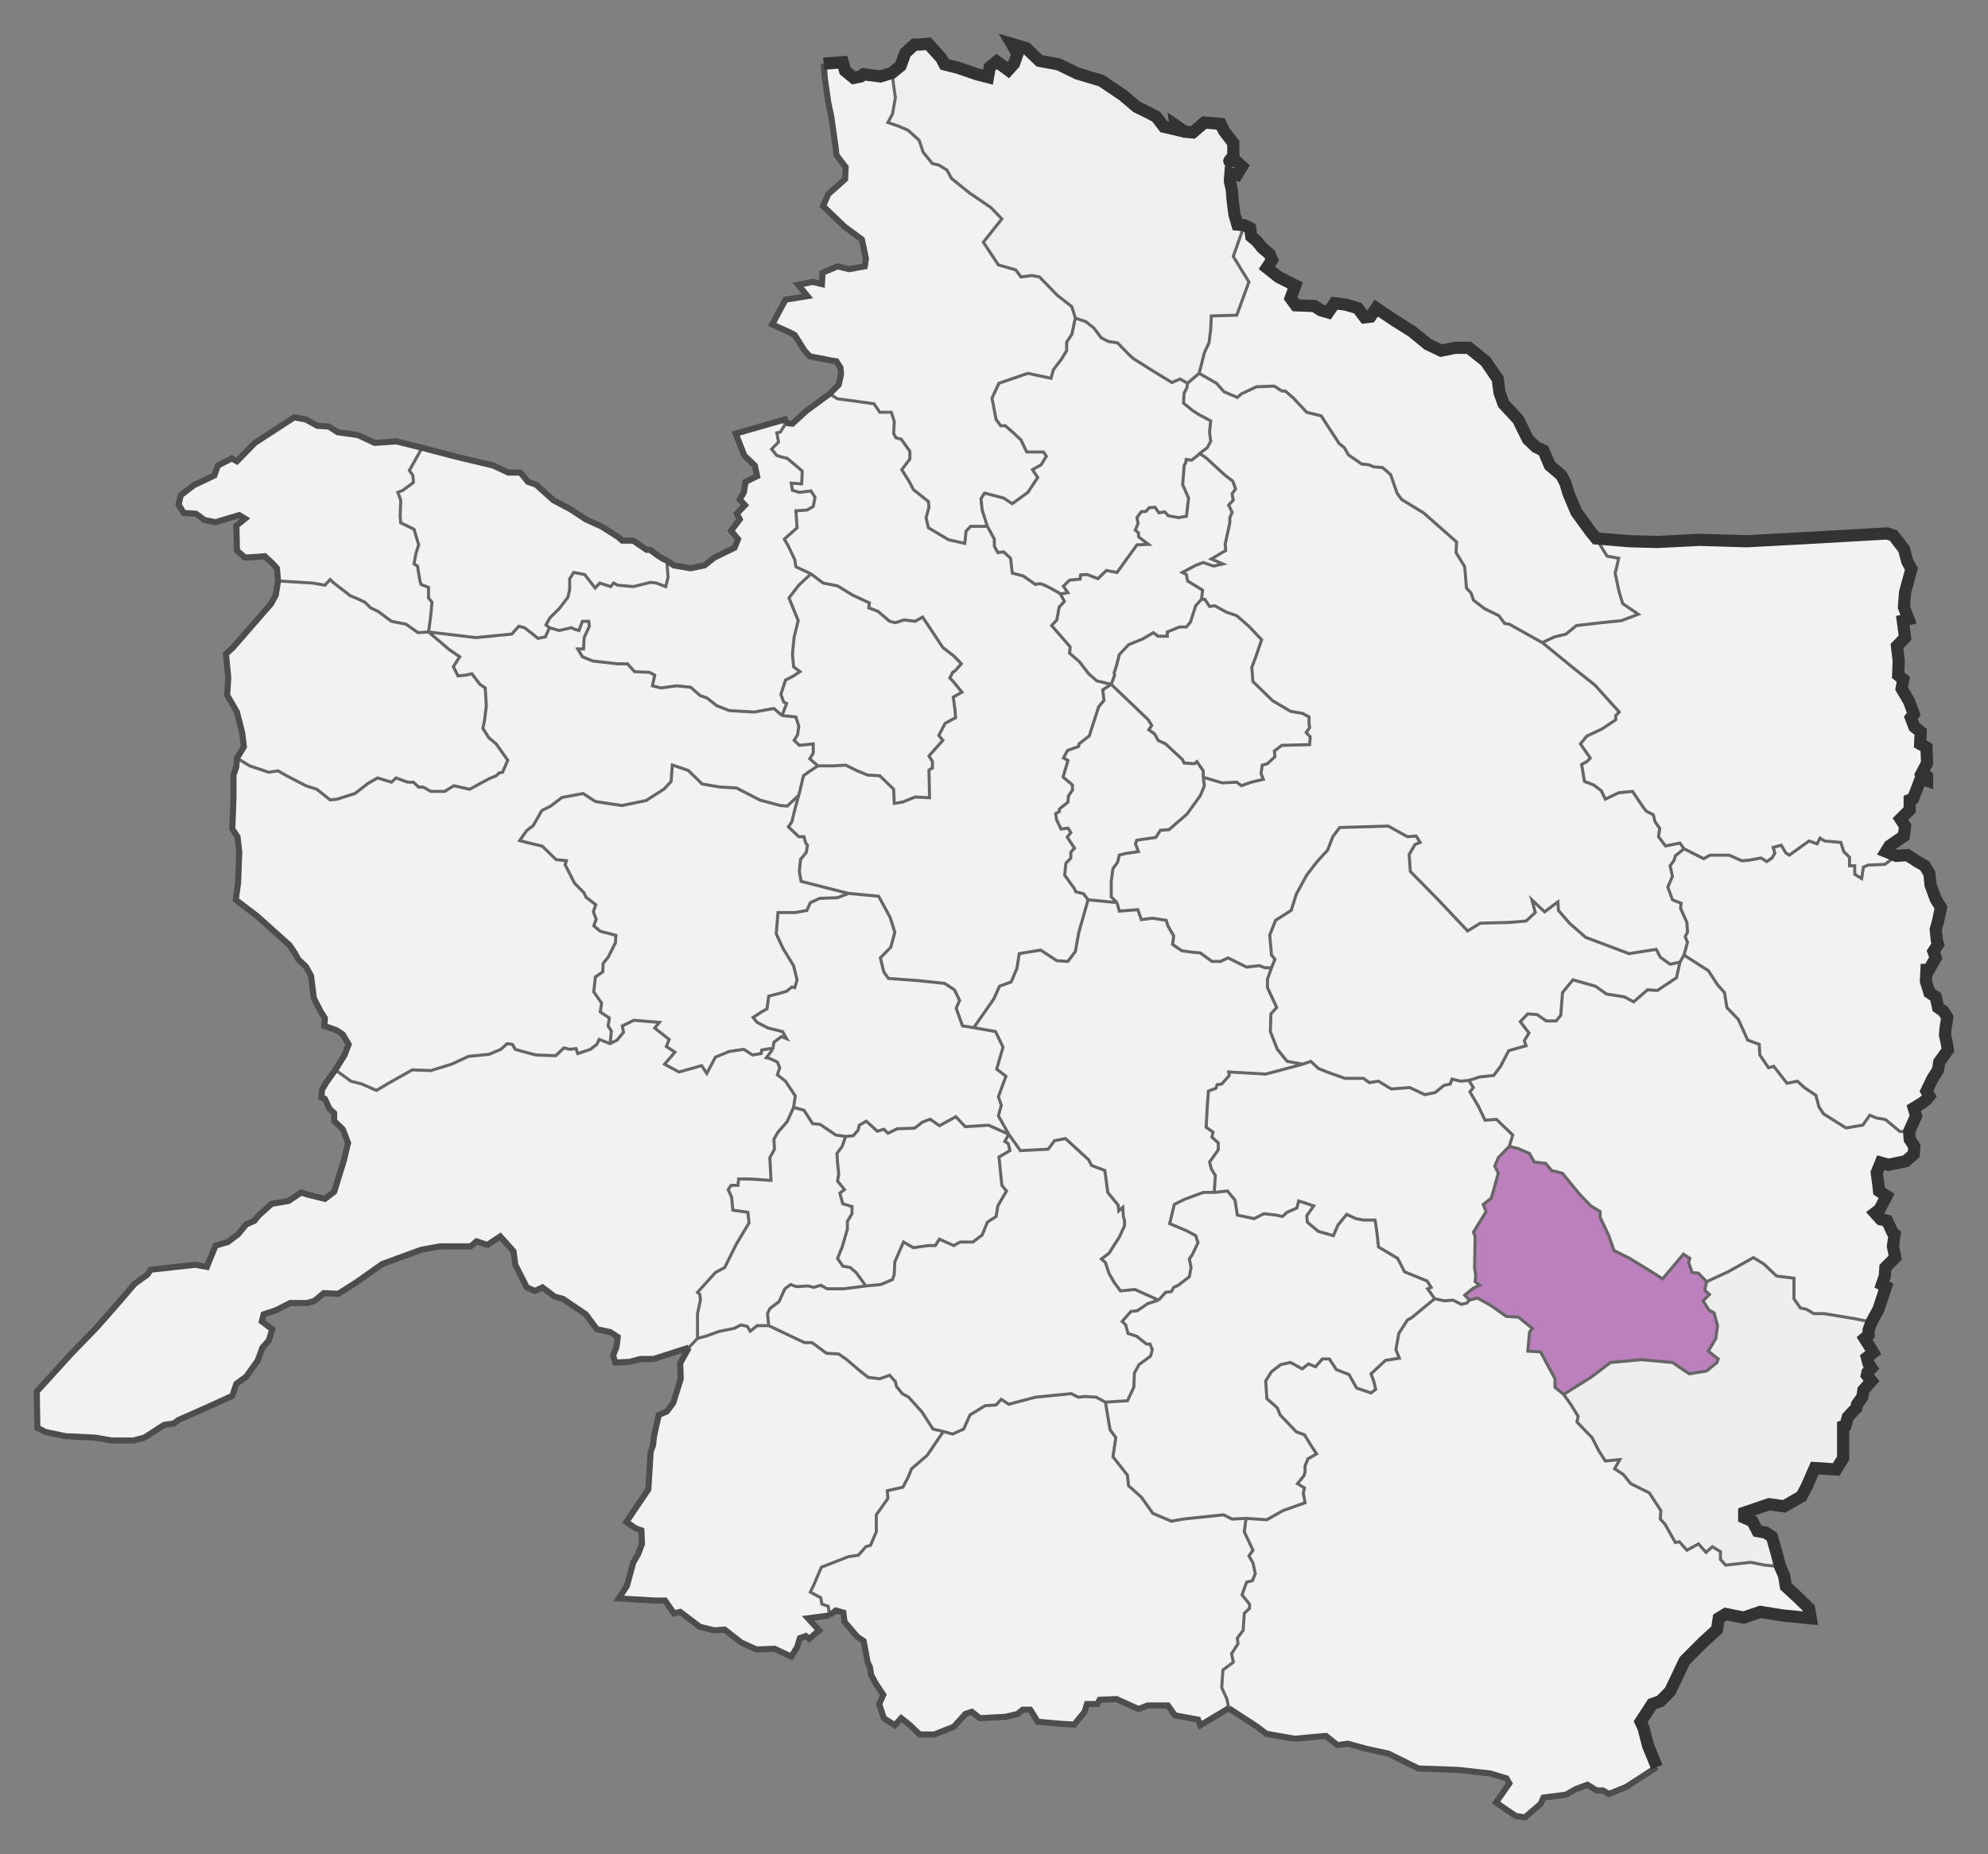
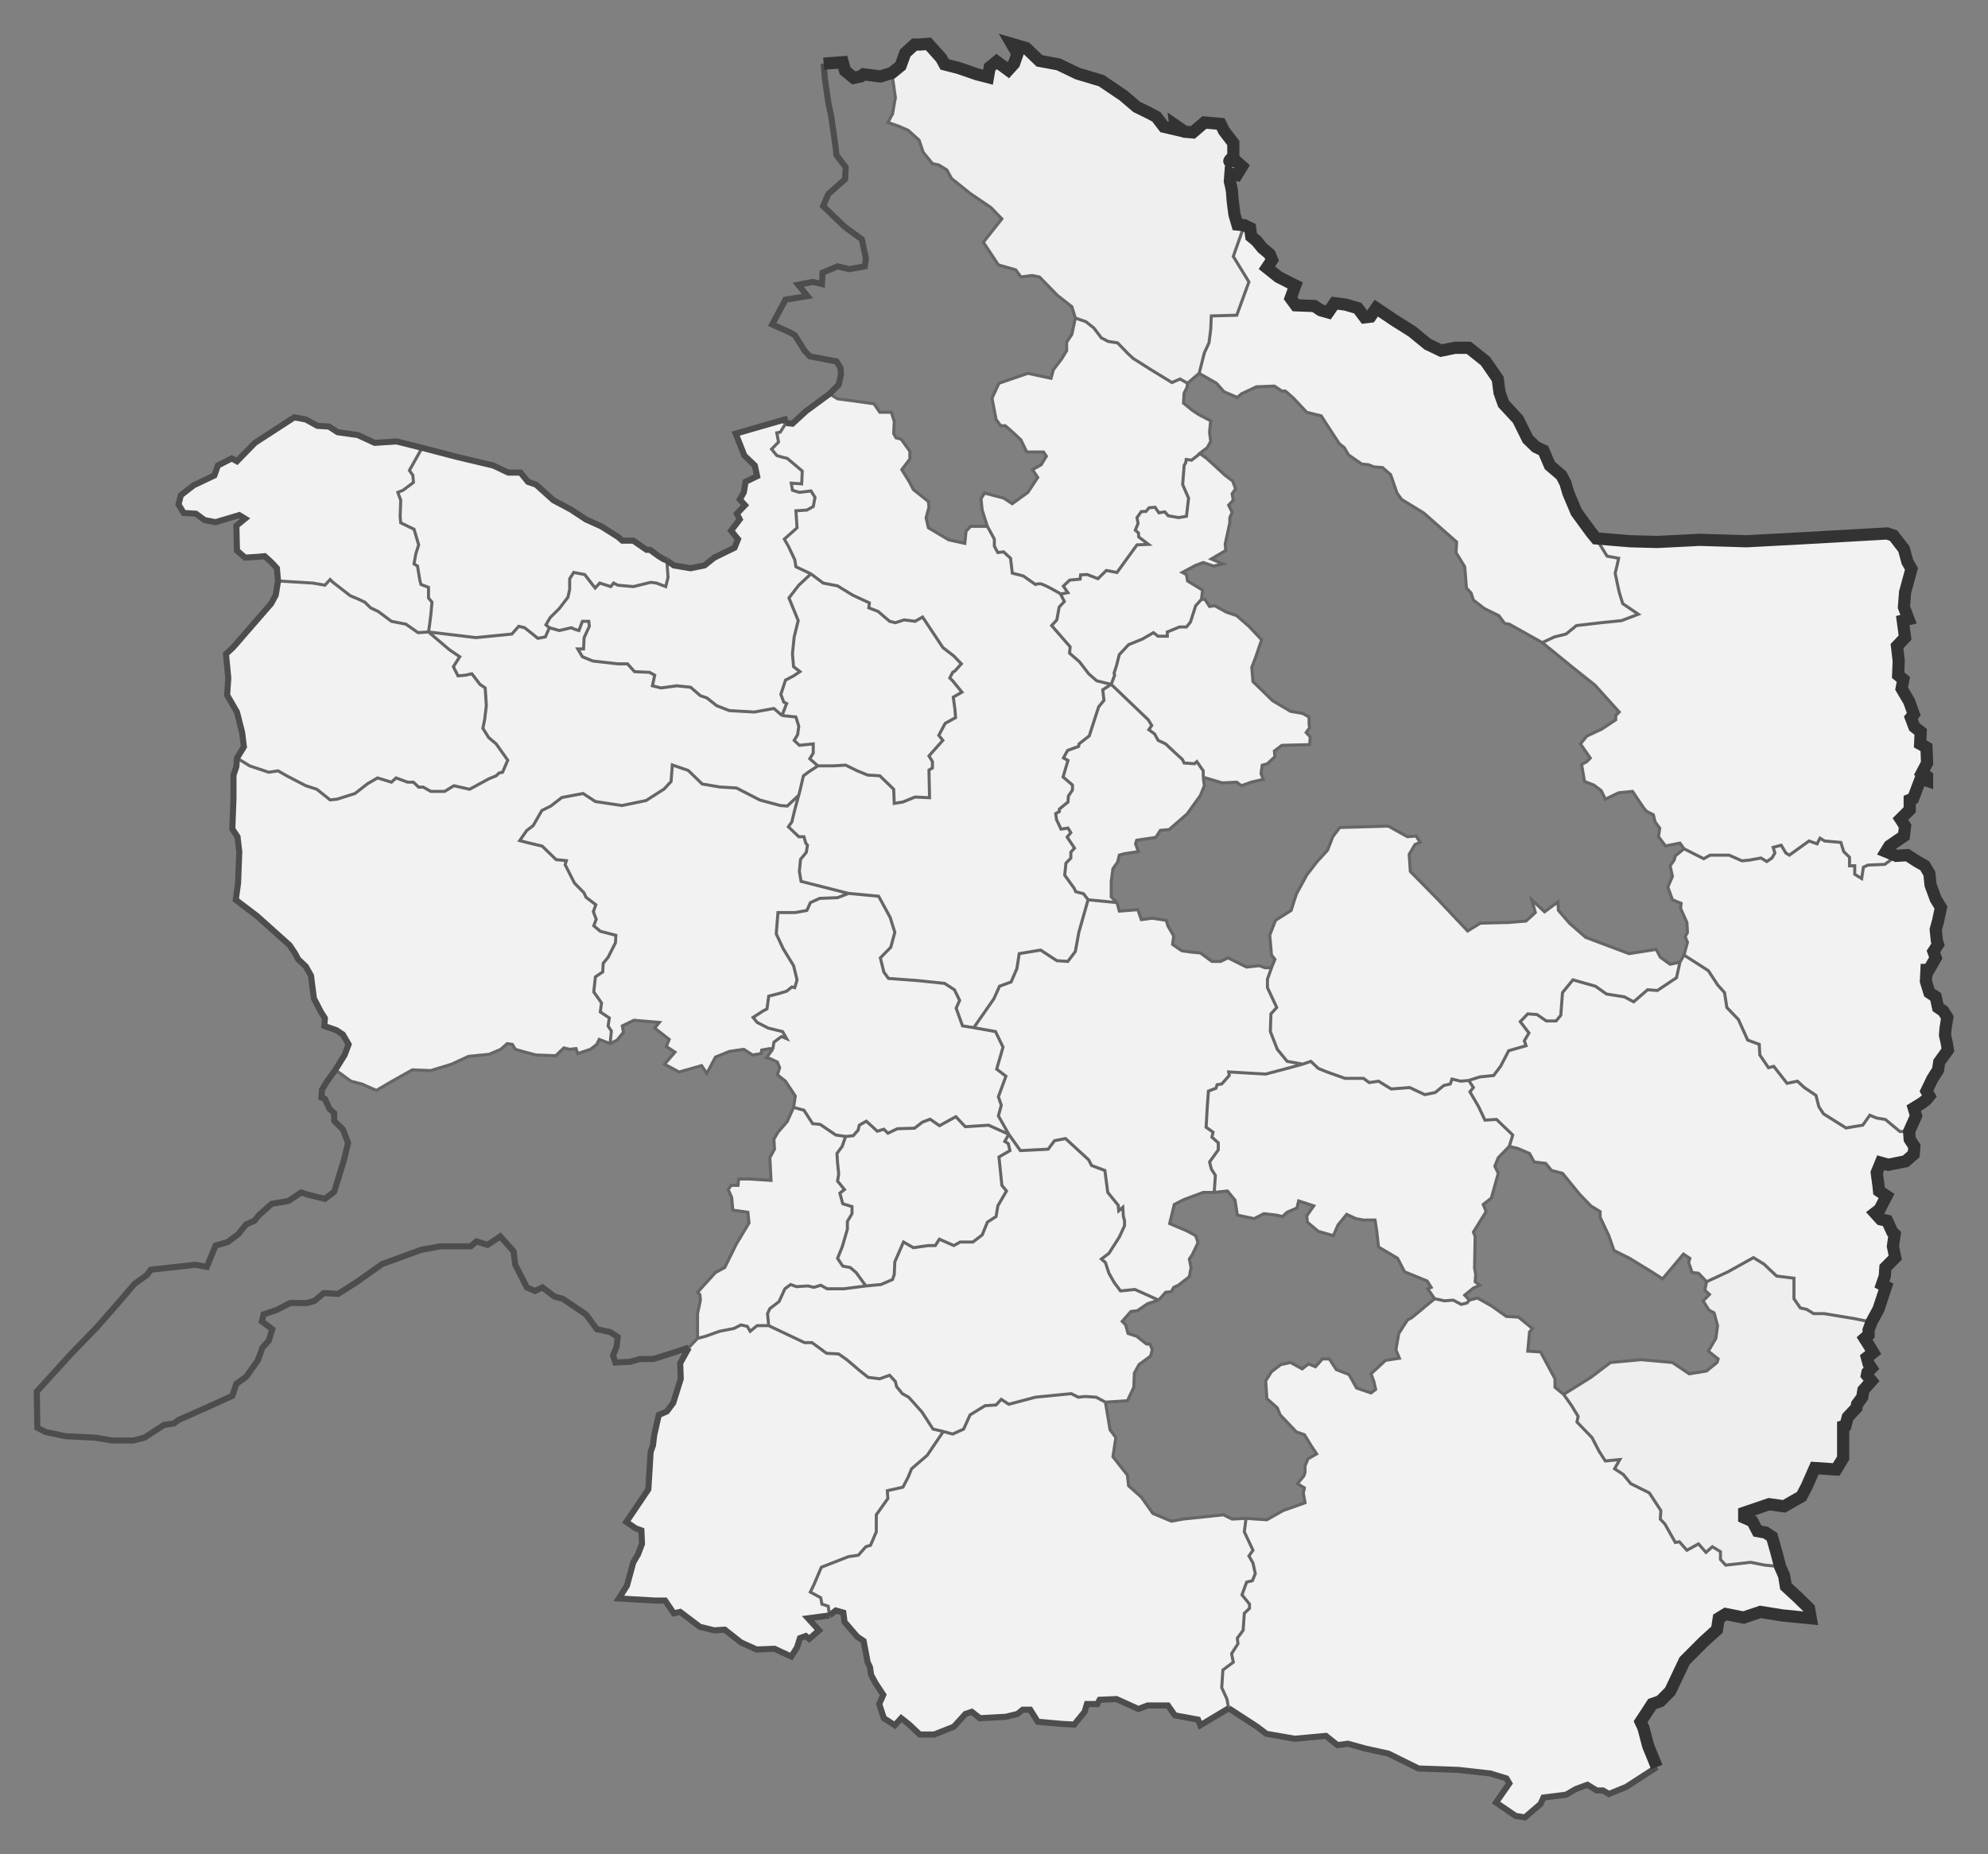
<svg xmlns="http://www.w3.org/2000/svg" width="590.28" height="550.7" version="1.1" viewBox="0 0 590.28 550.7">
  <rect x="0" y="0" width="590.28" height="550.7" fill="#808080" stroke="none" />
  <g transform="translate(-105.25 -282.97)">
    <g fill="#f2f2f2">
      <path d="m175.44 508.25 2.063-3.364-0.516-4.205-1.547-6.098-2.922-5.047 0.344-5.047-0.688-7.149 2.063-1.893 11.345-13.037 1.375-2.523 0.688-4.205 10.313 0.631 3.61 0.631 1.547-1.682 0.859 0.841 5.157 3.995 2.063 0.841 2.235 1.051 1.719 1.682 2.235 1.051 3.953 2.944 4.297 0.841 3.61 2.523 3.094-0.21 6.188 5.257 3.094 2.103-1.891 2.944 1.375 2.734 2.235-0.21 1.891-0.421 2.406 3.154 1.547 1.051 0.344 5.257-0.516 4.205-0.516 2.523 1.719 2.734 2.235 1.893 3.438 4.836-1.547 3.575-1.031 0.21-0.859 0.841-2.063 0.841-5.844 3.154-4.641-1.051-2.75 1.682h-4.125l-2.235-1.262h-1.375l-1.547-1.472h-1.719l-3.438-1.262-1.375 1.262-4.125-1.262-2.922 1.682-3.781 2.944-5.329 1.682-2.063 0.21-3.953-3.154-3.266-1.051-5.672-2.944-2.578-1.472-2.75 0.421-5.672-1.893-3.781-2.313" />
      <path d="m268.26 469.56-1.031-0.841 1.203-2.103 2.75-2.734 2.578-3.364 0.516-2.313v-3.154l1.203-1.893 3.266 0.631 3.094 3.995 1.375-1.472 3.266 1.051 0.859-1.051 1.203 0.631 4.641 0.421 5.157-1.262 1.719 0.21 2.75 1.051 0.688-2.734-0.344-5.047 2.063 1.472 4.985 0.841 4.125-0.841 2.922-2.313 6.016-2.944 1.031-2.523-2.063-2.523 2.578-3.364-0.859-1.682 2.406-2.523-1.547-1.682 1.203-2.103 0.516-3.154 3.438-1.682-0.688-3.154-3.094-2.944-2.578-6.519 14.61-4.205 0.344 1.051-1.719 2.734-1.031 0.21 0.516 2.734-2.063 2.103 1.547 1.893 1.375 0.421 1.719 0.421 3.266 2.734 1.203 1.051-0.172 3.785-3.094-0.21 0.344 2.103 2.063 0.631 3.438-0.421 1.203 1.893-0.516 2.734-1.891 1.051-3.266 0.21 0.344 5.047-3.781 3.364 1.203 2.103 1.891 3.995 0.344 2.103 4.469 2.103-3.61 3.364-2.922 3.785 2.75 6.729-1.203 4.836-0.516 5.047 0.344 3.785 1.891 1.472-1.891 1.262-2.406 1.262-1.375 4.205 0.859 2.313 0.859 0.421-1.375 3.575-2.406-2.103-5.844 1.051-7.391-0.421-3.781-1.472-2.922-2.313-1.891-0.631-2.922-2.523-4.125-0.421-4.641 0.631-2.578-0.631 0.688-3.154-1.547-0.841-4.469-0.21-2.063-2.313h-2.922l-7.391-0.841-3.094-1.262-1.375-2.313h1.719l0.172-3.364 1.547-3.364-0.172-1.472h-1.891l-1.031 2.734-1.375-0.421-0.859-0.421-3.61 0.841-2.922-0.841" />
      <path d="m303.15 449.58-1.031-0.421-1.375-0.841-2.578-1.893h-1.031l-3.953-2.734h-3.266l-1.203-1.051-4.985-3.154-4.641-2.103-4.469-2.944-5.157-2.734-5.157-4.626-2.406-0.841-2.235-2.734h-3.61l-4.469-2.103-10.657-2.523-10.485-2.734-3.781 6.729 1.031 1.472 0.172 2.103-3.094 2.313-1.547 0.631 0.859 2.313-0.172 4.836 0.172 1.893 3.953 1.893 1.375 4.626-0.859 2.734-0.516 2.944 1.031 0.631 0.688 4.205 0.344 1.262 2.235 0.841v3.154l1.031 1.262-0.344 3.785-0.344 2.734-0.344 2.313 14.095 1.682 10.657-1.051 2.063-2.313 1.719 0.421 2.406 1.893 1.547 1.262 2.235-0.421 1.203-2.734-1.031-0.841 1.203-2.103 2.75-2.734 2.578-3.364 0.516-2.313v-3.154l1.203-1.893 3.266 0.631 3.094 3.995 1.375-1.472 3.266 1.051 0.859-1.051 1.203 0.631 4.641 0.421 5.157-1.262 1.719 0.21 2.75 1.051 0.688-2.734-0.344-5.047" />
      <path d="m187.64 455.68-0.344-3.785-1.547-1.682-2.063-1.893-2.406 0.21-3.438 0.21-2.406-2.103-0.172-7.36 2.578-2.103-1.719-1.051-7.047 2.103-3.266-0.631-2.578-1.893-3.61-0.21-1.547-2.523 0.688-2.734 3.781-2.944 6.188-2.944 1.031-2.944 4.125-2.103 1.547 0.841 5.329-5.467 11.688-7.57 3.438 0.631 3.438 1.893 3.438 0.21 2.578 1.682 6.016 0.841 4.985 2.313 6.532-0.421 7.563 1.893-3.781 6.729 1.031 1.472 0.172 2.103-3.094 2.313-1.547 0.631 0.859 2.313-0.172 4.836 0.172 1.893 3.953 1.893 1.375 4.626-0.859 2.734-0.516 2.944 1.031 0.631 0.688 4.205 0.344 1.262 2.235 0.841v3.154l1.031 1.262-0.344 3.785-0.344 2.734-0.344 2.313-3.094 0.21-3.61-2.523-4.297-0.841-3.953-2.944-2.235-1.051-1.719-1.682-2.235-1.051-2.063-0.841-5.157-3.995-0.859-0.841-1.547 1.682-3.61-0.631-10.313-0.631" />
      <path d="m348.01 510.56-2.406-2.103 1.031-1.682v-2.734l-4.125 0.421-1.547-1.472 1.031-1.682 0.344-2.523-0.859-2.734-4.125-0.421 1.375-3.575-0.859-0.421-0.859-2.313 1.375-4.205 2.406-1.262 1.891-1.262-1.891-1.472-0.344-3.785 0.516-5.047 1.203-4.836-2.75-6.729 2.922-3.785 3.61-3.364 3.61 2.734 4.297 0.841 4.469 2.734 4.985 2.313-0.172 1.472 2.75 1.051 3.438 2.944 1.719 0.421 2.578-0.841 3.266 0.421 2.235-1.262 6.016 9.042 3.266 2.523 2.235 2.313-1.891 2.103-0.688 0.421-0.859 1.682 0.859 0.841 2.75 3.364-2.578 1.472 0.516 3.785 0.172 2.313-3.094 1.682-1.891 3.575 1.203 1.472-4.125 4.626 1.031 1.682v1.893l-1.031 0.631 0.172 8.201-4.297-0.21-3.61 1.472-2.578 0.421-0.172-4.205-4.125-3.995-3.61-0.21-3.094-1.262-3.438-1.682-3.61 0.21h-4.641" />
-       <path d="m398.38 439.49-1.547-4.836-0.344-3.364 1.031-1.682 5.672 1.472 2.578 1.682 4.641-3.364 2.922-4.416-1.547-2.313 2.578-1.472 1.547-2.523-0.859-1.262h-4.985l-1.719-3.575-2.235-2.103-2.406-2.103h-1.375l-1.375-1.893-1.203-6.308 2.063-4.416 8.594-2.944 6.875 1.472 0.688-2.523 2.406-3.154 1.547-2.523v-2.523l1.547-2.313 1.031-4.836-1.031-3.364-4.297-3.364-5.329-5.467-2.235-0.421-3.266 0.421-1.547-2.103-5.157-1.472-4.469-6.729 5.5-6.939-3.266-3.364-6.188-4.205-5.5-4.416-1.375-2.523-2.406-1.472-1.891-0.421-2.75-3.364-1.203-3.575-3.266-2.944-2.922-1.262-3.094-1.051 1.375-2.523 0.859-4.836-1.031-7.36-3.438 1.051-4.985-0.631-0.859 0.631-2.063 0.421-2.578-2.103-0.688-2.523-5.672 0.421 0.344 4.416 1.031 7.149 0.859 3.995 1.375 9.673 0.172 1.893 2.75 3.575-0.172 3.575-4.985 4.416-1.547 3.575 6.36 6.098 5.157 3.785 1.203 5.677-0.344 2.313-4.641 0.841-3.438-0.841-4.469 1.893-0.172 3.364-2.75-0.631-4.297 0.841 2.75 3.364-6.532 1.051-3.953 7.36 5.157 2.313 1.547 0.841 2.922 4.626 1.547 1.682 6.532 1.262 1.375 0.21 1.203 1.893 0.172 1.893-0.688 3.154-2.75 2.734 2.406 1.472 4.813 0.631 6.016 0.841 1.719 2.523h3.438l0.859 2.734-0.172 3.575 0.688 1.262 1.547 0.421 2.578 3.575v2.313l-2.406 3.154 2.235 3.575 1.203 2.313 4.469 3.575 0.172 1.682-0.859 3.154 0.688 2.944 6.016 3.575 4.813 1.051 0.344-3.575 1.375-1.472h4.985" />
      <path d="m370.01 304.91 2.578-2.103 1.375-3.785 2.75-2.523h1.547l2.578-0.21 3.781 4.205 1.031 1.893 4.125 1.051 5.5 1.893 3.266 0.841 0.516-2.944 2.063-1.682 3.438 2.523 1.719-1.893 1.031-2.944-1.719-2.944 4.297 1.262 3.953 3.785 5.672 1.051 5.672 2.734 7.047 2.103 6.532 4.416 3.953 3.364 3.438 1.682 2.406 1.262 2.235 2.944 3.61 0.841-0.172-1.262 2.75 1.893 2.406 0.21 3.438-2.944 4.813 0.421 1.031 2.103 2.75 3.575v3.995s-1.719 1.472-1.031 1.472 1.719-0.21 1.719-0.21l1.891 1.682-1.547 2.523-1.891-0.421-0.172 2.313s0.688 2.523 0.688 3.785c0 1.262 0.688 6.098 0.688 6.098l0.859 2.944 2.063 0.21-3.266 9.252 4.641 7.57-3.61 9.883-7.563 0.21-0.172 3.995-0.516 3.995-1.375 2.944-1.547 6.098-1.719 1.472-1.719 1.472-2.235-1.262-2.406 1.051-6.532-3.995-4.985-3.154-1.375-1.262-3.266-3.364-2.75-0.421-2.063-1.051-2.235-2.944-2.406-1.893-3.094-1.051-1.031-3.364-4.297-3.364-5.329-5.467-2.235-0.421-3.266 0.421-1.547-2.103-5.157-1.472-4.469-6.729 5.5-6.939-3.266-3.364-6.188-4.205-5.5-4.416-1.375-2.523-2.406-1.472-1.891-0.421-2.75-3.364-1.203-3.575-3.266-2.944-2.922-1.262-3.094-1.051 1.375-2.523 0.859-4.836-1.031-7.36" opacity=".97" />
      <path d="m435.16 486.38 1.031-2.734-0.172-0.631 0.688-2.103 0.859-3.364 2.75-2.944 4.125-1.682 3.266-1.893 1.375 1.051h2.75v-1.262l3.61-1.472h2.063l1.203-1.472 1.547-4.836 1.719-1.893h1.031l1.375 2.103 1.547-0.21 3.438 1.893 3.094 1.051 3.61 3.154 3.781 3.995-1.719 5.047-1.203 3.154 0.344 4.205 5.844 5.677 5.329 3.154 3.61 0.631 1.891 1.051v2.103l0.172 1.051-1.031 1.472 1.203 1.262-0.172 2.313-8.251 0.21-2.235 1.682 0.172 1.682-2.235 2.103-1.547 0.421-0.344 2.523 0.688 1.682-3.61 0.841-2.922 1.051-1.375-1.051-4.297 0.21-5.672-1.682v-1.893l-1.891-2.734-0.688 0.631-3.094-0.21-0.516-1.051-2.063-1.893-2.922-2.734-2.235-1.051-1.031-1.893-1.719-1.262 0.859-1.262-1.031-1.682-11.001-10.514" />
      <path d="m461.29 394.07 1.547-6.098 1.375-2.944 0.516-3.995 0.172-3.995 7.563-0.21 3.61-9.883-4.641-7.57 3.266-9.252 1.719 0.841 0.344 2.523 1.547 1.262 1.719 2.103 2.235 1.893 0.688 1.682-1.547 2.313 3.438 2.734 4.125 2.103 0.859 0.421-1.375 3.785 1.547 2.103 5.5 0.21 1.891 1.262 2.235 0.631 1.891-2.734 3.266 0.421 3.61 1.051 2.063 2.734 1.719-0.21 1.719-2.523 5.329 3.575 5.329 3.364 4.641 3.785 3.953 1.893 4.125-0.841h4.125l4.985 3.995 3.61 5.257 0.516 3.995 1.203 3.364 4.297 4.626 2.922 5.888 2.406 2.313 2.235 1.051 1.891 4.416 3.438 2.944 1.203 2.313 0.859 2.944 2.406 5.677 4.297 5.888 1.547 1.893 3.266 5.257 3.438 0.631-0.516 2.313-0.516 2.103 0.516 2.523 0.688 3.154 1.031 3.364 4.641 3.154-4.985 1.893-6.188 0.631-7.219 0.841-3.094 2.523-3.438 0.841-3.61 1.682-9.797-5.467-1.375-0.21-1.719-2.313-4.297-2.103-3.266-2.523-0.688-2.103-1.375-1.472-0.516-6.308-2.578-4.205 0.172-3.154-9.797-8.621-6.532-3.995-1.375-1.893-1.891-5.467-2.406-2.103-2.578-0.21-1.547-0.631-2.063-0.21-3.953-2.734-1.203-2.103-1.547-1.262-4.125-6.308-1.203-1.893-4.297-1.051-3.953-4.205-2.406-2.103h-1.031l-2.235-1.472-5.329 0.21-4.469 2.103-1.203 1.051-3.953-1.682-2.235-2.523-5.157-2.944" />
      <path d="m605.33 535.16-1.203-1.682-4.297 0.841-2.063-2.734 0.344-2.523-1.375-1.893-0.516-2.103-2.063-1.051-0.859-1.051-3.266-4.836-4.125 0.421-3.953 1.893-1.203-2.523-2.235-1.682-2.75-1.051-0.859-5.047 1.547-0.841 1.031-1.051-2.922-4.205 1.891-2.313 4.469-2.103 4.125-2.734v-1.262l1.031-1.051-7.219-7.99-6.875-5.467-8.766-7.149 3.61-1.682 3.438-0.841 3.094-2.523 7.219-0.841 6.188-0.631 4.985-1.893-4.641-3.154-1.031-3.364-0.688-3.154-0.516-2.523 0.516-2.103 0.516-2.313-3.438-0.631-3.266-5.257 10.141 0.841 8.079 0.21 12.548-0.631 13.923 0.421 15.814-0.841 25.955-1.472 1.891 0.631 3.094 3.995 1.031 3.785 1.203 2.103-1.891 6.939-0.344 4.416 1.375 3.575-1.719 0.421 0.688 5.047-2.406 2.523 0.516 4.416-0.172 4.205 1.547 1.262-0.516 2.734 2.235 3.785 1.375 3.785-0.859 1.051 1.031 2.734 1.891 1.472-0.172 3.575 1.891 1.051 0.172 4.626-1.547 2.944 1.547 1.051v1.262l-1.891-0.631-2.235 5.888-1.031 0.421v2.944l-2.75 2.734 1.375 2.103-0.344 2.944-4.297 2.944-1.031 1.682 3.094 1.262-3.438 2.523-4.985 0.21-1.375 0.631-0.516 3.364-2.063-1.262v-2.523h-1.547v-2.523l-1.719-1.682-0.859-2.734-4.813-0.421-1.375-0.841-0.859 1.682-2.406-0.841-5.844 4.205-1.031-0.631-1.375-2.313-2.406 0.631 0.516 1.682-0.859 1.472-1.547 1.051-1.719-1.051-3.438 0.631-2.235 0.21-3.781-1.682h-5.672l-1.891 1.051-5.844-2.944" />
-       <path d="m604.12 568.81 1.203-2.103 1.031-3.785-0.688-1.682 0.688-1.262-0.172-2.944-1.891-4.205 0.172-1.472-2.578-1.051-1.375-3.785 1.375-3.154-0.688-3.154 1.203-1.682 0.344-1.262 2.578-2.103-1.203-1.682-4.297 0.841-2.063-2.734 0.344-2.523-1.375-1.893-0.516-2.103-2.063-1.051-0.859-1.051-3.266-4.836-4.125 0.421-3.953 1.893-1.203-2.523-2.235-1.682-2.75-1.051-0.859-5.047 1.547-0.841 1.031-1.051-2.922-4.205 1.891-2.313 4.469-2.103 4.125-2.734v-1.262l1.031-1.051-7.219-7.99-6.875-5.467-8.766-7.149-9.797-5.467-1.375-0.21-1.719-2.313-4.297-2.103-3.266-2.523-0.688-2.103-1.375-1.472-0.516-6.308-2.578-4.205 0.172-3.154-9.797-8.621-6.532-3.995-1.375-1.893-1.891-5.467-2.406-2.103-2.578-0.21-1.547-0.631-2.063-0.21-3.953-2.734-1.203-2.103-1.547-1.262-4.125-6.308-1.203-1.893-4.297-1.051-3.953-4.205-2.406-2.103h-1.031l-2.235-1.472-5.329 0.21-4.469 2.103-1.203 1.051-3.953-1.682-2.235-2.523-5.157-2.944-1.719 1.472-1.719 1.472-0.172 1.262-0.859 1.682-0.172 2.944 2.578 2.103 1.891 1.262 3.61 1.893-0.172 1.682-0.172 1.682 0.344 2.734-1.031 1.893-2.235 1.682 2.063 1.472 5.5 5.047 2.235 1.682 0.859 2.313-1.031 1.472 0.344 1.893-1.375 1.472 1.031 2.103-0.688 1.682v1.472l-1.375 6.308 0.172 1.893-4.297 2.523 3.438 1.472-2.75 0.631-3.094-1.051-2.235 0.841-3.953 2.103 1.203 0.631 0.344 1.893 4.469 2.734-0.344 2.734h1.031l1.375 2.103 1.547-0.21 3.438 1.893 3.094 1.051 3.61 3.154 3.781 3.995-1.719 5.047-1.203 3.154 0.344 4.205 5.844 5.677 5.329 3.154 3.61 0.631 1.891 1.051v2.103l0.172 1.051-1.031 1.472 1.203 1.262-0.172 2.313-8.251 0.21-2.235 1.682 0.172 1.682-2.235 2.103-1.547 0.421-0.344 2.523 0.688 1.682-3.61 0.841-2.922 1.051-1.375-1.051-4.297 0.21-5.672-1.682 0.344 2.523-1.203 2.944-3.953 5.467-5.329 4.626-2.578 0.21-1.375 2.103-5.672 0.841-0.344 1.051 0.859 2.313-4.125 0.631-1.547 0.421-0.516 2.103-1.375 1.893-0.516 3.785v4.626l1.719 1.682 0.688 2.523 5.5-0.421 1.031 2.944 3.266-0.421 4.125 0.631 0.516 1.682 1.719 2.944-0.344 2.523 2.75 1.893 3.094 0.421 2.406 0.21 3.438 2.523h2.578l2.235-1.051 3.781 1.893 1.719 0.841 3.781-0.421 1.719 0.631h1.891l1.031-2.523-1.031-1.262-0.172-2.103-0.344-3.785 1.719-4.416 4.641-2.944 1.547-4.836 3.094-5.677 3.094-3.995 3.094-3.364 1.547-3.995 2.063-2.734 14.438-0.421 5.672 3.154 2.578-0.21 1.203 1.893-1.547 0.631-1.719 2.944 0.344 5.047 8.079 8.201 8.938 9.462 3.781-2.313 8.422-0.21 5.157-0.421 2.75-2.523-1.031-3.785 3.781 3.575 3.953-2.944 0.172 2.523 3.266 3.785 4.813 4.205 12.892 4.836 8.079-1.262 1.203 2.313 2.922 2.103 2.922-0.631" />
      <path d="m604.12 568.81-2.922 0.631-2.922-2.103-1.203-2.313-8.079 1.262-12.892-4.836-4.813-4.205-3.266-3.785-0.172-2.523-3.953 2.944-3.781-3.575 1.031 3.785-2.75 2.523-5.157 0.421-8.422 0.21-3.781 2.313-8.938-9.462-8.079-8.201-0.344-5.047 1.719-2.944 1.547-0.631-1.203-1.893-2.578 0.21-5.672-3.154-14.438 0.421-2.063 2.734-1.547 3.995-3.094 3.364-3.094 3.995-3.094 5.677-1.547 4.836-4.641 2.944-1.719 4.416 0.344 3.785 0.172 2.103 1.031 1.262-1.031 2.523-1.203 3.364v2.523l2.75 5.888-1.719 1.893-0.172 5.257 2.063 5.257 2.922 3.575 4.641 0.841 2.406-0.841 2.235 2.103 2.578 1.051 5.329 1.893h5.5l1.719 1.262 2.75-0.421 3.781 2.313 5.5-0.421 4.469 2.103 3.094-0.631 2.578-2.103 1.891-0.421 0.516-1.472 2.578 0.631 2.406-0.21 3.266-1.051 4.125-0.421 2.063-2.734 2.406-4.626 5.157-1.472-0.516-1.472 1.375-2.313-2.578-3.364 2.235-2.313 2.75 0.21 2.75 1.893h2.922l1.375-1.682 0.516-6.729 3.094-3.785 6.704 1.893 3.266 2.313 5.329 0.841 2.75 1.472 4.125-3.575 2.922 0.21 5.672-3.785 1.031-4.626" />
      <path d="m672.19 619.06h-2.75l-4.297-3.575-2.578-0.421-2.063-0.841-2.063 2.944-4.985 0.841-6.704-4.205-1.375-2.103-0.859-3.364-3.438-2.313-2.063-1.893-3.094 0.631-3.953-5.047-1.547 0.421-2.578-3.785-0.172-3.154-3.438-1.262-2.75-6.098-3.438-3.575-0.688-4.416-2.063-2.313-2.75-4.205-7.219-4.626 1.031-3.785-0.688-1.682 0.688-1.262-0.172-2.944-1.891-4.205 0.172-1.472-2.578-1.051-1.375-3.785 1.375-3.154-0.688-3.154 1.203-1.682 0.344-1.262 2.578-2.103 5.844 2.944 1.891-1.051h5.672l3.781 1.682 2.235-0.21 3.438-0.631 1.719 1.051 1.547-1.051 0.859-1.472-0.516-1.682 2.406-0.631 1.375 2.313 1.031 0.631 5.844-4.205 2.406 0.841 0.859-1.682 1.375 0.841 4.813 0.421 0.859 2.734 1.719 1.682v2.523h1.547v2.523l2.063 1.262 0.516-3.364 1.375-0.631 4.985-0.21 3.438-2.523 3.266-0.21 2.922 1.893 2.235 1.262 1.375 2.313 0.344 3.364 1.547 4.205 1.547 2.523-0.859 3.995-0.688 2.523 0.344 3.364 0.344 1.051-1.375 2.103 0.688 1.893-2.063 3.575h-0.688l-0.172 3.364 1.031 3.364 1.891 1.262 0.688 3.154 1.547 1.051 1.203 1.893-0.516 3.154-0.172 2.103 0.516 2.313 0.344 2.103-2.578 3.575-0.344 2.313-1.719 2.734-1.719 3.575 0.859 1.472-0.859 1.051-1.375 1.051-2.406 1.472 0.688 2.313-2.063 4.626" />
      <path d="m604.12 568.81 0.602-1.051 0.602-1.051 7.219 4.626 2.75 4.205 2.063 2.313 0.688 4.416 3.438 3.575 2.75 6.098 3.438 1.262 0.172 3.154 2.578 3.785 1.547-0.421 3.953 5.047 3.094-0.631 2.063 1.893 3.438 2.313 0.859 3.364 1.375 2.103 6.704 4.205 4.985-0.841 2.063-2.944 2.063 0.841 2.578 0.421 4.297 3.575h2.75l0.172 2.313 1.375 2.103-0.172 2.313-2.406 2.103-5.157 1.051-2.235-0.631-1.203 2.944 0.516 3.785 0.172 1.682 2.235 1.472-2.063 3.995-1.375 1.051 1.719 1.893 1.891 0.421 1.547 3.364 0.688 0.631-0.516 3.575 0.688 3.364-2.922 2.944-0.172 2.523-0.859 2.523 1.203 0.631-2.235 6.729-2.063 3.785-5.157-1.051-8.938-1.472h-3.094l-2.063-1.262-1.891-0.421-1.891-2.734v-6.098l-5.157-0.631-3.781-3.575-3.094-1.893-7.563 4.205-6.36 2.944-2.406-2.523-1.891-0.21-1.031-2.944 0.344-1.262-1.891-1.262-6.188 7.36-3.266-2.103-6.532-3.995-4.641-2.313-1.547-4.416-2.578-5.467v-1.682l-2.75-1.682-3.266-3.364-5.157-6.308-3.266-0.841-1.719-2.103-3.438-0.421-1.375-2.523-3.438-1.472-2.578-0.631 1.031-3.364-4.813-4.626-3.438 0.21-1.891-3.995-2.578-4.416 1.031-1.262-1.375-2.103 3.266-1.051 4.125-0.421 2.063-2.734 2.406-4.626 5.157-1.472-0.516-1.472 1.375-2.313-2.578-3.364 2.235-2.313 2.75 0.21 2.75 1.893h2.922l1.375-1.682 0.516-6.729 3.094-3.785 6.704 1.893 3.266 2.313 5.329 0.841 2.75 1.472 4.125-3.575 2.922 0.21 5.672-3.785 1.031-4.626" />
      <path d="m661.02 675.63-5.157-1.051-8.938-1.472h-3.094l-2.063-1.262-1.891-0.421-1.891-2.734v-6.098l-5.157-0.631-3.781-3.575-3.094-1.893-7.563 4.205-6.36 2.944-0.516 2.523 1.375 1.262-1.891 1.893 1.719 2.734 1.547 0.841 1.031 3.785-0.516 3.785-2.235 3.785 2.922 2.313-0.344 1.051-3.094 2.523-5.157 0.841-4.985-3.364-9.282-0.841-9.11 0.841-5.844 4.416-8.079 5.047 2.235 3.154 2.063 3.364-0.344 1.682 4.469 4.626 2.063 3.995 1.891 2.944 4.297-0.421-1.547 2.734 2.578 1.682 2.235 2.734 5.5 2.734 3.438 5.257-0.172 2.523 1.375 1.472 3.094 5.467 1.203-0.21 2.235 2.523 3.438-1.893 2.235 2.523 1.891-1.682 2.406 1.472v2.313l1.547 1.682 1.891-0.21 5.5-0.631 4.297 0.841 4.469 0.421-1.031-3.995-1.375-4.836-1.891-1.262-2.406-0.421-1.547-2.944-2.406-1.051v-1.472l7.391-2.523 4.469 0.631 2.922-1.682 2.235-1.262 1.547-2.944 2.406-5.467 6.36 0.421 2.063-3.364v-9.462l0.688-0.21 0.688-2.523 2.578-2.734 0.172-1.051 1.547-2.103 0.344-2.103 2.406-2.734-1.375-1.682 0.172-0.841 1.203-1.262-0.859-1.262-0.516-1.893 1.891-1.472-1.375-2.313-1.203-1.893 1.203-1.051v-1.472l0.859-2.313" opacity=".96" />
      <path d="m569.57 697.07-2.578-2.103v-2.523l-4.297-7.99-3.781-0.21 0.516-5.677 0.859-1.051-4.125-3.364-3.61-0.21-4.469-3.154-4.125-2.313-2.406 0.631-0.688 0.841-1.719 0.421-2.406-1.262-2.578 0.21-2.922-0.631-6.875 5.677-1.203 0.631-2.578 3.995-0.859 4.836 1.031 2.523-4.125 0.631-4.297 3.995 0.859 2.313 0.516 2.313-1.375 1.051-4.297-1.472-2.235-3.995-3.781-1.472-2.063-3.154h-2.063l-2.063 2.313-2.063-0.841-1.891 1.472-3.438-1.893-2.922 0.631-2.75 2.103-1.719 2.734 0.344 5.257 3.094 2.734 0.859 2.103 4.813 5.047 2.406 0.841 2.063 3.364 1.547 2.313-2.578 1.472-0.859 2.103v1.893l-0.344 1.051-1.891 2.313 2.063 1.262-0.344 1.472 0.516 2.944-6.532 2.313-4.813 2.734-6.188-0.421-0.516 3.995 2.578 5.467-1.203 1.682 1.203 2.103 0.688 3.154-0.859 2.103-1.719 0.421-1.375 3.785 1.203 1.472 1.031 1.262v1.262l-1.547 1.472-0.344 5.047-1.719 2.313 0.172 1.682-1.891 2.944 0.516 2.523-3.094 2.313-0.344 5.257 1.547 3.364 0.516 2.734 8.422 5.467 2.75 2.103 8.422 1.472 9.282-0.841 3.438 2.734 3.094-0.421 5.329 1.472 6.704 1.472 8.938 4.416 11.86 0.421 9.454 1.051 4.813 1.472 0.859 1.472-3.953 5.677 5.844 3.995 2.75 0.421 4.641-3.995 0.859-1.893 6.704-0.841 2.922-1.682 3.438-1.262 2.75 1.682h1.891l1.719 1.051 5.157-2.103 9.11-5.888-2.578-6.308-1.375-5.257-0.859-1.893 3.438-5.257 2.406-0.841 2.922-2.944 1.203-2.523 3.094-6.519 5.672-5.677 3.953-3.575 0.516-3.364 2.063-1.262 5.329 1.051 4.985-1.682 6.532 1.051 8.422 0.841-0.516-2.944-3.438-3.364-3.438-3.154-0.516-3.154-1.203-2.734-4.469-0.421-4.297-0.841-5.5 0.631-1.891 0.21-1.547-1.682v-2.313l-2.406-1.472-1.891 1.682-2.235-2.523-3.438 1.893-2.235-2.523-1.203 0.21-3.094-5.467-1.375-1.472 0.172-2.523-3.438-5.257-5.5-2.734-2.235-2.734-2.578-1.682 1.547-2.734-4.297 0.421-1.891-2.944-2.063-3.995-4.469-4.626 0.344-1.682-2.063-3.364-2.235-3.154" />
      <path d="m351.45 762.68-0.344-2.734-1.891-0.631-0.344-1.893-3.094-1.682 1.031-2.103 2.235-5.257 8.079-3.154 2.922-0.421 2.235-2.523 1.375-0.421 1.719-3.995v-5.047l3.438-4.836-0.172-2.313 4.641-1.051 1.547-2.944 1.031-2.523 4.641-3.995 4.727-7.255 2.836 0.946 3.266-1.472 1.891-4.205 4.469-2.734 3.266-0.21 1.547-1.682 2.235 1.472 7.907-2.103 10.657-1.051 2.063 1.051 2.063-0.21 3.266 0.21 2.75 1.472 1.375 8.201 1.719 2.313-0.859 5.677 4.297 5.467 0.344 3.154 3.781 3.364 3.438 4.836 5.5 2.313 3.438-0.631 12.032-1.262 2.578 1.262 4.125-0.21-0.516 3.995 2.578 5.467-1.203 1.682 1.203 2.103 0.688 3.154-0.859 2.103-1.719 0.421-1.375 3.785 1.203 1.472 1.031 1.262v1.262l-1.547 1.472-0.344 5.047-1.719 2.313 0.172 1.682-1.891 2.944 0.516 2.523-3.094 2.313-0.344 5.257 1.547 3.364 0.516 2.734-8.422 5.047-0.688-1.682-6.875-1.262-2.063-2.944h-6.016l-2.75 1.051-6.532-2.944-4.985 0.21-0.688 1.262h-3.094l-0.688 2.313-3.094 3.785-3.781-0.21-7.047-0.631-2.235-3.575h-2.235l-1.547 1.262-3.438 0.841-7.735 0.421-2.406-1.893-1.891 0.631-3.438 3.785-5.844 2.313h-4.297l-3.094-2.944-2.406-1.893-1.891 2.103-3.266-2.103-1.375-4.205 1.203-2.734-2.235-3.364-1.375-2.523-0.344-2.313-0.688-1.472-1.203-6.308-1.891-1.262-3.781-4.416-0.344-2.734-2.235-0.631-1.891 1.472" />
      <path d="m333.4 676.68h-3.438l-2.063 1.682-0.859-1.472-1.891-0.421-2.063 1.051-4.297 0.841-4.125 1.472-2.406 0.631-1.289 1.367-1.289 1.367-2.578 4.626 0.172 4.626-2.235 7.149-1.891 2.523-2.406 1.051-1.375 6.098-0.344 2.944-0.688 1.893-0.688 11.145-6.532 9.673 2.75 1.893 1.719 0.631 0.172 3.995-1.203 3.154-1.375 2.313-1.891 6.939-2.406 3.785 10.829 0.631h2.922l2.578 3.785 1.891-0.421 5.844 4.416 4.297 1.051 3.094-0.21 4.813 3.785 4.641 2.103 5.329-0.21 4.985 2.313 1.719-2.734 0.859-2.734 1.719-0.631 1.031 0.841 2.922-2.523-3.266-3.575 6.36-0.841-0.344-2.734-1.891-0.631-0.344-1.893-3.094-1.682 1.031-2.103 2.235-5.257 8.079-3.154 2.922-0.421 2.235-2.523 1.375-0.421 1.719-3.995v-5.047l3.438-4.836-0.172-2.313 4.641-1.051 1.547-2.944 1.031-2.523 4.641-3.995 4.727-7.255-3.008-0.526-3.266-5.047-3.953-4.416-1.891-1.051-1.719-2.103-0.344-1.472-1.719-1.893-2.922 1.051-3.438-0.421-2.406-1.893-3.953-3.364-2.406-1.682-3.61-0.21-4.297-3.154h-2.235l-10.657-5.047" />
-       <path d="m312.26 680.46v-7.36l0.859-3.995-0.172-1.682-0.688-0.631 5.329-5.888 2.75-1.472 3.438-6.939 3.781-6.308-0.344-3.154-4.469-0.631-0.344-3.785-1.031-2.313 0.859-1.262h2.063l0.172-1.893h3.094l6.532 0.421-0.344-6.729 1.375-2.523-0.172-2.944 1.203-2.103 2.75-3.154 1.891-4.205 0.516-3.364-2.922-4.416-2.406-1.893 0.688-2.103-0.688-1.682-2.235-1.051-1.031-0.21 1.891-2.523-0.859-0.21-2.406 0.421-0.172 1.051-2.578 0.421-2.578-1.682-4.297 0.631-4.125 1.682-2.578 4.836-1.547-2.313-2.922 0.841-3.781 1.051-4.297-2.313 3.094-3.575-2.578-1.682 0.859-2.103-4.297-3.364 1.375-1.682-7.563-0.631-3.438 1.682 0.344 1.893-1.891 2.313-2.063 1.051-3.266-1.262-0.688 1.472-1.891 1.472-3.781 1.262-0.516-1.472-1.891 0.21-1.719-0.421-2.406 2.313-5.844-0.21-3.266-0.841-2.922-0.841-0.859-1.472-1.547-0.21-1.891 1.682-3.438 1.472-6.188 0.631-4.985 2.313-6.188 1.893-5.5-0.21-6.36 3.575-4.297 2.523-4.297-1.893-3.266-0.841-4.641-3.364-2.578 3.575-1.375 2.313-0.172 2.313 1.031 0.421 1.375 2.944 1.375 1.262v2.313l2.578 2.523 1.547 3.995-1.203 5.047-1.547 5.047-1.375 4.416-2.75 2.103-5.157-1.262-1.891-0.631-3.781 2.523-4.985 0.841-3.781 3.364-1.375 1.682-2.406 1.051-2.406 2.944-3.094 2.313-3.61 1.051-2.578 6.308-3.438-0.631-13.235 1.472-1.031 1.472-3.781 2.734-3.953 4.626-7.391 8.411-7.563 7.78-10.141 11.145 0.172 10.724 2.406 1.262 6.016 1.262 8.766 0.421 4.985 0.841h6.36l3.266-0.841 5.844-3.785 2.922-0.421 1.375-1.051 2.922-1.262 5.672-2.523 7.391-3.364 1.203-3.575 2.922-2.103 3.438-4.836 1.375-3.785 1.891-2.103 1.031-3.364-3.094-2.313 0.516-2.103 3.781-1.262 4.125-2.103h4.985l2.235-0.631 2.75-2.313 4.297 0.21 5.329-3.364 7.735-5.467 11.516-4.205 5.672-1.051h9.11l1.719-1.472 3.266 1.051 3.781-2.523 3.953 4.416 0.516 3.995 3.438 6.729 2.406 1.051 2.235-1.051 3.61 2.734 2.406 0.631 6.875 4.626 3.266 4.416 3.953 0.841 2.235 1.472-0.344 2.944-1.031 2.523 0.688 2.103 4.297-0.21 3.094-0.841h3.953l10.485-3.364 2.578-2.734" />
      <path d="m312.26 680.46 2.406-0.631 4.125-1.472 4.297-0.841 2.063-1.051 1.891 0.421 0.859 1.472 2.063-1.682h3.438l-0.344-3.575 0.688-1.472 2.75-2.103 1.719-3.785 1.719-1.262 1.719 0.631 3.438-0.21 1.719 0.421 2.063-0.631 1.891 1.051h4.985l6.532-0.841-2.922-3.995-1.719-1.472-2.235-0.421-1.547-2.313 1.375-3.364 1.547-5.257v-2.313l1.375-2.313v-2.103l-2.75-0.841-0.859-3.154 1.375-1.051-2.063-2.523 0.344-2.103-0.344-3.364-0.172-2.734 1.547-2.103 1.031-2.944-2.922-0.421-4.641-3.154-2.235-0.21-2.578-3.995-3.094-0.841-1.891 4.205-2.75 3.154-1.203 2.103 0.172 2.944-1.375 2.523 0.344 6.729-6.532-0.421h-3.094l-0.172 1.893h-2.063l-0.859 1.262 1.031 2.313 0.344 3.785 4.469 0.631 0.344 3.154-3.781 6.308-3.438 6.939-2.75 1.472-5.329 5.888 0.688 0.631 0.172 1.682-0.859 3.995v7.36" />
      <path d="m404.74 619.9-1.203 2.103 1.031 0.631 0.516 2.103-3.266 1.893 0.859 8.411 1.375 1.682-2.578 4.416-0.516 3.154-2.578 1.682-1.547 3.785-2.75 2.103h-3.781l-1.891 1.051-4.297-1.893-1.203 1.893h-2.063l-4.469 0.631-2.922-1.682-2.578 5.888-0.172 3.785-0.516 1.472-3.438 1.472-4.469 0.421-6.532 0.841h-4.985l-1.891-1.051-2.063 0.631-1.719-0.421-3.438 0.21-1.719-0.631-1.719 1.262-1.719 3.785-2.75 2.103-0.688 1.472 0.344 3.575 10.657 5.047h2.235l4.297 3.154 3.61 0.21 2.406 1.682 3.953 3.364 2.406 1.893 3.438 0.421 2.922-1.051 1.719 1.893 0.344 1.472 1.719 2.103 1.891 1.051 3.953 4.416 3.266 5.047 2.75 0.631 3.094 0.841 3.266-1.472 1.891-4.205 4.469-2.734 3.266-0.21 1.547-1.682 2.235 1.472 7.907-2.103 10.657-1.051 2.063 1.051 2.063-0.21 3.266 0.21 2.75 1.472 6.532-0.421 1.891-3.995 0.172-4.205 1.375-2.523 3.438-2.523 0.516-1.893-0.688-1.682h-1.031l-2.922-2.313-2.578-0.841-0.688-2.523-1.031-1.051 2.578-2.944 1.891-0.21 3.094-2.103 3.266-1.051-7.047-3.154-4.297 0.421-1.891-2.523-1.547-2.734-1.031-3.154-1.203-1.051 2.235-1.682 3.094-4.836 1.547-3.364v-1.472l-0.344-1.262-0.172-2.734-1.203 1.051-0.172-1.682-3.094-3.785-0.859-6.519-3.953-1.472-0.859-1.682-6.875-6.308-3.266 0.631-1.891 2.523-8.251 0.421-3.438-4.836" />
-       <path d="m475.21 733.87-4.125 0.21-2.578-1.262-12.032 1.262-3.438 0.631-5.5-2.313-3.438-4.836-3.781-3.364-0.344-3.154-4.297-5.467 0.859-5.677-1.719-2.313-1.375-8.201 6.532-0.421 1.891-3.995 0.172-4.205 1.375-2.523 3.438-2.523 0.516-1.893-0.688-1.682h-1.031l-2.922-2.313-2.578-0.841-0.688-2.523-1.031-1.051 2.578-2.944 1.891-0.21 3.094-2.103 3.266-1.051 2.063-2.313 1.719-0.21 0.688-1.262 1.375-0.631 3.266-2.523 0.516-2.734-0.516-2.523 0.859-1.262 1.719-3.575-0.688-2.103-2.75-1.472-4.985-2.103 1.375-5.677 2.922-1.472 5.672-2.103h3.266l3.953-0.421 2.235 2.734 0.688 4.416 4.985 1.051 2.922-1.472 3.61 0.421 1.891 0.421 1.375-1.262 2.922-1.262 0.516-2.103 4.469 1.472-2.063 2.944 0.172 1.893 3.266 2.734 4.469 1.262 1.375-3.154 2.578-3.154 2.75 1.262 2.235 0.421h3.438l0.516 3.364 0.516 4.626 5.672 3.364 2.063 3.995 6.704 2.734 1.203 1.893-1.031 0.421 2.063 2.944-6.875 5.677-1.203 0.631-2.578 3.995-0.859 4.836 1.031 2.523-4.125 0.631-4.297 3.995 0.859 2.313 0.516 2.313-1.375 1.051-4.297-1.472-2.235-3.995-3.781-1.472-2.063-3.154h-2.063l-2.063 2.313-2.063-0.841-1.891 1.472-3.438-1.893-2.922 0.631-2.75 2.103-1.719 2.734 0.344 5.257 3.094 2.734 0.859 2.103 4.813 5.047 2.406 0.841 2.063 3.364 1.547 2.313-2.578 1.472-0.859 2.103v1.893l-0.344 1.051-1.891 2.313 2.063 1.262-0.344 1.472 0.516 2.944-6.532 2.313-4.813 2.734-6.188-0.421" />
    </g>
-     <path d="m541.56 669.11 2.406-0.631 4.125 2.313 4.469 3.154 3.61 0.21 4.125 3.364-0.859 1.051-0.516 5.677 3.781 0.21 4.297 7.99v2.523l2.578 2.103 8.079-5.047 5.844-4.416 9.11-0.841 9.282 0.841 4.985 3.364 5.157-0.841 3.094-2.523 0.344-1.051-2.922-2.313 2.235-3.785 0.516-3.785-1.031-3.785-1.547-0.841-1.719-2.734 1.891-1.893-1.375-1.262 0.516-2.523-2.406-2.523-1.891-0.21-1.031-2.944 0.344-1.262-1.891-1.262-6.188 7.36-3.266-2.103-6.532-3.995-4.641-2.313-1.547-4.416-2.578-5.467v-1.682l-2.75-1.682-3.266-3.364-5.157-6.308-3.266-0.841-1.719-2.103-3.438-0.421-1.375-2.523-3.438-1.472-2.578-0.631-3.266 3.364-1.031 2.523 1.031 2.103-2.063 7.36-2.406 1.893 0.859 2.103-3.781 6.098 0.516 1.262-0.172 9.462 0.344 1.893-0.172 2.103 1.375 1.051-1.891 0.841-2.578 2.103 1.375 1.472" fill="#bc80bd" />
    <g fill="#f2f2f2">
      <path d="m541.56 669.11-1.375-1.472 2.578-2.103 1.891-0.841-1.375-1.051 0.172-2.103-0.344-1.893 0.172-9.462-0.516-1.262 3.781-6.098-0.859-2.103 2.406-1.893 2.063-7.36-1.031-2.103 1.031-2.523 3.266-3.364 1.031-3.364-4.813-4.626-3.438 0.21-1.891-3.995-2.578-4.416 1.031-1.262-1.375-2.103-2.406 0.21-2.578-0.631-0.516 1.472-1.891 0.421-2.578 2.103-3.094 0.631-4.469-2.103-5.5 0.421-2.063-1.262-1.719-1.051-2.75 0.421-1.719-1.262h-5.5l-5.329-1.893-2.578-1.051-2.235-2.103-2.406 0.841-4.641 1.262-6.36 1.682-11.001-0.631 0.172 1.051-2.235 2.523-1.375 0.21-0.344 1.051-2.235 0.841-0.344 4.626-0.344 6.098 2.063 1.472-0.344 1.472 1.891 1.682v2.103l-2.578 3.575 0.516 2.103 1.203 1.893-0.344 5.047 3.953-0.421 2.235 2.734 0.688 4.416 4.985 1.051 2.922-1.472 3.61 0.421 1.891 0.421 1.375-1.262 2.922-1.262 0.516-2.103 4.469 1.472-2.063 2.944 0.172 1.893 3.266 2.734 4.469 1.262 1.375-3.154 2.578-3.154 2.75 1.262 2.235 0.421h3.438l0.516 3.364 0.516 4.626 5.672 3.364 2.063 3.995 6.704 2.734 1.203 1.893-1.031 0.421 2.063 2.944 2.922 0.631 2.578-0.21 2.406 1.262 1.719-0.421 0.688-0.841" />
      <path d="m492.05 599.09-4.641 1.262-6.36 1.682-11.001-0.631 0.172 1.051-2.235 2.523-1.375 0.21-0.344 1.051-2.235 0.841-0.344 4.626-0.344 6.098 2.063 1.472-0.344 1.472 1.891 1.682v2.103l-2.578 3.575 0.516 2.103 1.203 1.893-0.344 5.047h-3.266l-5.672 2.103-2.922 1.472-1.375 5.677 4.985 2.103 2.75 1.472 0.688 2.103-1.719 3.575-0.859 1.262 0.516 2.523-0.516 2.734-3.266 2.523-1.375 0.631-0.688 1.262-1.719 0.21-2.063 2.313-7.047-3.154-4.297 0.421-1.891-2.523-1.547-2.734-1.031-3.154-1.203-1.051 2.235-1.682 3.094-4.836 1.547-3.364v-1.472l-0.344-1.262-0.172-2.734-1.203 1.051-0.172-1.682-3.094-3.785-0.859-6.519-3.953-1.472-0.859-1.682-6.875-6.308-3.266 0.631-1.891 2.523-8.251 0.421-3.438-4.836-3.094-5.467 0.859-3.154-0.859-2.523 2.235-6.098-2.75-2.103 1.891-6.519-2.235-4.626-6.79-1.157 6.274-8.516 1.719-3.785 3.438-1.262 1.719-3.995 0.688-4.416 6.36-1.051 4.813 3.154 3.266 0.21 2.235-2.944 1.031-5.677 2.75-9.673 8.594 0.841 0.688 2.523 5.5-0.421 1.031 2.944 3.266-0.421 4.125 0.631 0.516 1.682 1.719 2.944-0.344 2.523 2.75 1.893 3.094 0.421 2.406 0.21 3.438 2.523h2.578l2.235-1.051 3.781 1.893 1.719 0.841 3.781-0.421 1.719 0.631h1.891l-1.203 3.364v2.523l2.75 5.888-1.719 1.893-0.172 5.257 2.063 5.257 2.922 3.575 4.641 0.841" />
      <path d="m357.12 548.41-14.095-3.575-0.516-2.944 0.344-3.575 1.719-2.103 0.344-2.103-0.516-0.631-0.516-1.893h-1.547l-3.094-2.944 1.031-1.472 0.859-3.575 0.956-4.085-3.16 2.974-2.066-0.149-6.077-1.636-6.928-3.568-4.983-0.297-5.226-0.892-4.132-4.014-4.74-1.636-0.365 4.907-2.066 2.23-5.348 3.42-7.171 1.487-7.9-1.19-3.646-2.379-6.32 1.19-3.282 2.528-2.674 1.338-2.552 4.461-1.945 1.487-2.066 2.974 2.309 0.595 4.375 1.041 4.132 4.014 3.039 0.297-0.365 1.19 2.796 5.501 2.796 2.825 0.608 1.338 2.917 2.23-0.729 2.082 0.851 2.23-0.729 1.933 1.945 1.636 4.619 1.19-0.122 2.23-2.188 4.312-1.458 1.784-0.122 2.528-2.188 1.487-0.486 4.461 2.309 3.271-0.365 2.676 2.674 1.784-0.365 2.379 0.972 1.487-0.365 3.742 2.063-1.051 1.891-2.313-0.344-1.893 3.438-1.682 7.563 0.631-1.375 1.682 4.297 3.364-0.859 2.103 2.578 1.682-3.094 3.575 4.297 2.313 3.781-1.051 2.922-0.841 1.547 2.313 2.578-4.836 4.125-1.682 4.297-0.631 2.578 1.682 2.578-0.421 0.172-1.051 2.406-0.421 0.859 0.21 0.344-2.103 2.235-1.682 1.547 0.631-1.203-2.103-4.297-1.051-3.266-1.682-1.203-1.472 2.922-1.893 1.203-0.631 0.516-3.785 3.266-0.841 2.063-0.631 1.547-1.262 0.859 0.21 0.688-2.313-1.031-4.205-3.094-5.047-2.063-4.416 0.516-6.308h5.157l3.438-0.631 1.031-2.313 2.75-1.262 5.329-0.21 3.266-1.262" />
      <path d="m340.79 611.91 0.516-3.364-2.922-4.416-2.406-1.893 0.688-2.103-0.688-1.682-2.235-1.051-1.031-0.21 1.891-2.523 0.344-2.103 2.235-1.682 1.547 0.631-1.203-2.103-4.297-1.051-3.266-1.682-1.203-1.472 2.922-1.893 1.203-0.631 0.516-3.785 3.266-0.841 2.063-0.631 1.547-1.262 0.859 0.21 0.688-2.313-1.031-4.205-3.094-5.047-2.063-4.416 0.516-6.308h5.157l3.438-0.631 1.031-2.313 2.75-1.262 5.329-0.21 3.266-1.262 8.938 0.841 3.438 6.308 1.375 4.416-1.203 4.416-3.094 3.154 1.031 4.205 1.375 1.893 8.594 0.631 8.079 0.841 2.922 1.893 1.547 3.154-1.031 2.313 1.891 5.257 2.75 0.421 7.047 1.262 2.235 4.626-1.891 6.519 2.75 2.103-2.235 6.098 0.859 2.523-0.859 3.154 3.094 5.467-6.003-2.704-6.928 0.446-2.796-2.974-4.862 2.676-2.796-1.933-2.309 0.892-2.309 1.784-5.105 0.149-2.796 1.338-1.215-1.19-1.945 0.595-1.458-1.338-1.823-1.636-2.066 1.19-0.365 1.487-1.458 1.636-2.239 0.213-2.922-0.421-4.641-3.154-2.235-0.21-2.578-3.995-3.094-0.841" />
      <path d="m428.28 550.3-1.354-1.796-2.309-0.595-0.486-1.041-2.796-3.866 0.365-3.568 1.458-1.487v-1.784l1.094-1.19-2.188-3.271 1.094-1.338-0.851-1.338-2.066 0.297-1.337-2.825-0.243-1.784 1.094-0.595v-0.743l2.552-2.082 0.122-1.784 1.215-1.784v-1.487l-2.796-2.379 1.458-4.907-1.337-0.743 1.215-2.23 3.282-1.19 0.122-0.743 3.039-2.379 2.796-8.624 1.58-1.933-0.365-3.122 2.517-1.612 11.001 10.514 1.031 1.682-0.859 1.262 1.719 1.262 1.031 1.893 2.235 1.051 2.922 2.734 2.063 1.893 0.516 1.051 3.094 0.21 0.688-0.631 1.891 2.734v1.893l0.344 2.523-1.203 2.944-3.953 5.467-5.329 4.626-2.578 0.21-1.375 2.103-5.672 0.841-0.344 1.051 0.859 2.313-4.125 0.631-1.547 0.421-0.516 2.103-1.375 1.893-0.516 3.785v4.626l1.719 1.682-4.297-0.421z" />
      <path d="m286.31 592.99 0.365-3.742-0.972-1.487 0.365-2.379-2.674-1.784 0.365-2.676-2.309-3.271 0.486-4.461 2.188-1.487 0.122-2.528 1.458-1.784 2.188-4.312 0.122-2.23-4.619-1.19-1.945-1.636 0.729-1.933-0.851-2.23 0.729-2.082-2.917-2.23-0.608-1.338-2.796-2.825-2.796-5.501 0.365-1.19-3.039-0.297-4.132-4.014-4.375-1.041-2.309-0.595 2.066-2.974 1.945-1.487 2.552-4.461 2.674-1.338 3.282-2.528 6.32-1.19 3.646 2.379 7.9 1.19 7.171-1.487 5.348-3.42 2.066-2.23 0.365-4.907 4.74 1.636 4.132 4.014 5.226 0.892 4.983 0.297 6.928 3.568 6.077 1.636 2.066 0.149 3.16-2.974 0.811-3.004 2.53-4.266 2.578-1.682-2.406-2.103 1.031-1.682v-2.734l-4.125 0.421-1.547-1.472 1.031-1.682 0.344-2.523-0.859-2.734-4.125-0.421-2.406-2.103-5.844 1.051-7.391-0.421-3.781-1.472-2.922-2.313-1.891-0.631-2.922-2.523-4.125-0.421-4.641 0.631-2.578-0.631 0.688-3.154-1.547-0.841-4.469-0.21-2.063-2.313h-2.922l-7.391-0.841-3.094-1.262-1.375-2.313h1.719l0.172-3.364 1.547-3.364-0.172-1.472h-1.891l-1.031 2.734-1.375-0.421-0.859-0.421-3.61 0.841-2.922-0.841-1.203 2.734-2.235 0.421-1.547-1.262-2.406-1.893-1.719-0.421-2.063 2.313-10.657 1.051-14.095-1.682 6.188 5.257 3.094 2.103-1.891 2.944 1.375 2.734 2.235-0.21 1.891-0.421 2.406 3.154 1.547 1.051 0.344 5.257-0.516 4.205-0.516 2.523 1.719 2.734 2.235 1.893 3.438 4.836-1.547 3.575-1.031 0.21-0.859 0.841-2.063 0.841-5.844 3.154-4.641-1.051-2.75 1.682h-4.125l-2.235-1.262h-1.375l-1.547-1.472h-1.719l-3.438-1.262-1.375 1.262-4.125-1.262-2.922 1.682-3.781 2.944-5.329 1.682-2.063 0.21-3.953-3.154-3.266-1.051-5.672-2.944-2.578-1.472-2.75 0.421-5.672-1.893-3.781-2.313-0.172 2.523-0.859 2.523v6.729l-0.344 9.252 1.547 2.313 0.516 4.416-0.344 9.252-0.688 5.047 6.36 4.836 9.626 8.621 1.547 2.313 1.031 1.893 2.235 2.103 1.547 2.734 0.859 6.729 2.063 3.995 1.203 1.893-0.172 2.313 3.61 1.262 1.891 1.262 1.719 2.944-1.203 3.154-2.75 4.416 4.641 3.364 3.266 0.841 4.297 1.893 4.297-2.523 6.36-3.575 5.5 0.21 6.188-1.893 4.985-2.313 6.188-0.631 3.438-1.472 1.891-1.682 1.547 0.21 0.859 1.472 2.922 0.841 3.266 0.841 5.844 0.21 2.406-2.313 1.719 0.421 1.891-0.21 0.516 1.472 3.781-1.262 1.891-1.472 0.688-1.472 3.266 1.262" />
      <path d="m356.26 620.53 2.239-0.213 1.458-1.636 0.365-1.487 2.066-1.19 1.823 1.636 1.458 1.338 1.945-0.595 1.215 1.19 2.796-1.338 5.105-0.149 2.309-1.784 2.309-0.892 2.796 1.933 4.862-2.676 2.796 2.974 6.928-0.446 6.003 2.704-1.203 2.103 1.031 0.631 0.516 2.103-3.266 1.893 0.859 8.411 1.375 1.682-2.578 4.416-0.516 3.154-2.578 1.682-1.547 3.785-2.75 2.103h-3.781l-1.891 1.051-4.297-1.893-1.203 1.893h-2.063l-4.469 0.631-2.922-1.682-2.578 5.888-0.172 3.785-0.516 1.472-3.438 1.472-4.469 0.421-2.922-3.995-1.719-1.472-2.235-0.421-1.547-2.313 1.375-3.364 1.547-5.257v-2.313l1.375-2.313v-2.103l-2.75-0.841-0.859-3.154 1.375-1.051-2.063-2.523 0.344-2.103-0.344-3.364-0.172-2.734 1.547-2.103 1.031-2.944" />
      <path d="m342.09 519.51 1.622-6.008 1.719-1.262 2.578-1.682h4.641l3.61-0.21 3.438 1.682 3.094 1.262 3.61 0.21 4.125 3.995 0.172 4.205 2.578-0.421 3.61-1.472 4.297 0.21-0.172-8.201 1.031-0.631v-1.893l-1.031-1.682 4.125-4.626-1.203-1.472 1.891-3.575 3.094-1.682-0.172-2.313-0.516-3.785 2.578-1.472-2.75-3.364-0.859-0.841 0.859-1.682 0.688-0.421 1.891-2.103-2.235-2.313-3.266-2.523-6.016-9.042-2.235 1.262-3.266-0.421-2.578 0.841-1.719-0.421-3.438-2.944-2.75-1.051 0.172-1.472-4.985-2.313-4.469-2.734-4.297-0.841-3.61-2.734-4.469-2.103-0.344-2.103-1.891-3.995-1.203-2.103 3.781-3.364-0.344-5.047 3.266-0.21 1.891-1.051 0.516-2.734-1.203-1.893-3.438 0.421-2.063-0.631-0.344-2.103 3.094 0.21 0.172-3.785-1.203-1.051-3.266-2.734-1.719-0.421-1.375-0.421-1.547-1.893 2.063-2.103-0.516-2.734 1.031-0.21 1.719-2.734 1.891 0.21 4.125-3.785 6.875-5.047 2.406 1.472 4.813 0.631 6.016 0.841 1.719 2.523h3.438l0.859 2.734-0.172 3.575 0.688 1.262 1.547 0.421 2.578 3.575v2.313l-2.406 3.154 2.235 3.575 1.203 2.313 4.469 3.575 0.172 1.682-0.859 3.154 0.688 2.944 6.016 3.575 4.813 1.051 0.344-3.575 1.375-1.472h4.985l2.063 3.785v2.103l1.031 1.893 1.719-0.21 2.063 1.893 0.516 4.416 3.266 0.841 3.61 2.523s0.344-0.21 1.375-0.21c1.031 0 6.016 2.944 6.016 2.944l1.203 2.313-1.547 1.682-0.688 3.785-1.547 1.682 5.5 6.308-0.172 1.893 2.922 2.523 2.75 3.575 2.406 2.103 4.297 1.051-2.517 1.612 0.365 3.122-1.58 1.933-2.796 8.624-3.039 2.379-0.122 0.743-3.282 1.19-1.215 2.23 1.337 0.743-1.458 4.907 2.796 2.379v1.487l-1.215 1.784-0.122 1.784-2.552 2.082v0.743l-1.094 0.595 0.243 1.784 1.337 2.825 2.066-0.297 0.851 1.338-1.094 1.338 2.188 3.271-1.094 1.19v1.784l-1.458 1.487-0.365 3.568 2.796 3.866 0.486 1.041 2.309 0.595 1.354 1.796-2.75 9.673-1.031 5.677-2.235 2.944-3.266-0.21-4.813-3.154-6.36 1.051-0.688 4.416-1.719 3.995-3.438 1.262-1.719 3.785-6.016 8.621-0.516-0.21-2.75-0.421-1.891-5.257 1.031-2.313-1.547-3.154-2.922-1.893-8.079-0.841-8.594-0.631-1.375-1.893-1.031-4.205 3.094-3.154 1.203-4.416-1.375-4.416-3.438-6.308-8.938-0.841-14.095-3.575-0.516-2.944 0.344-3.575 1.719-2.103 0.344-2.103-0.516-0.631-0.516-1.893h-1.547l-3.094-2.944 1.031-1.472 0.859-3.575 0.956-4.085" />
      <path d="m461.45 417.78-2.389 1.852-1.603-0.21-0.131 0.946-0.473 0.815-0.447 5.704 1.761 4.021-0.631 5.388-2.339 0.394-3.075-0.552-1.025-1.157-1.735 0.289-1.157-1.656-1.787 0.158-0.894 1.078-1.393 0.053-1.288 1.787 0.315 1.735-0.815 1.998 0.946 0.815 0.053 1.183 2.918 2.208-3.417 0.158-5.94 8.201-3.154-0.605-2.497 2.444-3.18-1.235-1.958 0.103-0.149 1.264-3.122 0.297-1.859 1.784 1.338 1.933-2.29 0.452s-4.984-2.945-6.015-2.945c-1.031 0-1.375 0.21-1.375 0.21l-3.609-2.524-3.265-0.841-0.516-4.417-2.062-1.893-1.719 0.21-1.031-1.893v-2.103l-2.062-3.786-1.547-4.838-0.344-3.365 1.031-1.683 5.671 1.472 2.578 1.683 4.64-3.365 2.922-4.417-1.547-2.314 2.578-1.472 1.547-2.524-0.859-1.262h-4.984l-1.719-3.575-2.234-2.103-2.406-2.103h-1.375l-1.375-1.893-1.203-6.31 2.062-4.417 8.593-2.945 6.874 1.472 0.687-2.524 2.406-3.155 1.547-2.524v-2.524l1.547-2.314 1.031-4.838 3.094 1.052 2.406 1.893 2.234 2.945 2.062 1.052 2.75 0.421 3.265 3.365 1.375 1.262 4.984 3.155 6.531 3.996 2.406-1.052 2.234 1.262-0.172 1.262-0.859 1.683-0.172 2.945 2.578 2.103 1.891 1.262 3.609 1.893-0.172 1.683-0.172 1.683 0.344 2.734-1.031 1.893-2.234 1.683" />
      <path d="m461.45 417.78 2.062 1.472 5.5 5.048 2.234 1.683 0.859 2.314-1.031 1.472 0.344 1.893-1.375 1.472 1.031 2.103-0.687 1.683v1.472l-1.375 6.31 0.172 1.893-4.296 2.524 3.437 1.472-2.75 0.631-3.094-1.052-2.234 0.841-3.953 2.103 1.203 0.631 0.344 1.893 4.468 2.734-0.344 2.734-1.719 1.893-1.547 4.838-1.203 1.472h-2.062l-3.609 1.472v1.262h-2.75l-1.375-1.052-3.265 1.893-4.125 1.683-2.75 2.945-0.859 3.365-0.687 2.103 0.172 0.631-1.031 2.734-4.296-1.052-2.406-2.103-2.75-3.575-2.922-2.524 0.172-1.893-5.5-6.31 1.547-1.683 0.687-3.786 1.547-1.683-1.203-2.314 2.29-0.452-1.338-1.933 1.859-1.784 3.122-0.297 0.149-1.264 1.958-0.103 3.18 1.235 2.497-2.444 3.154 0.605 5.94-8.201 3.417-0.158-2.918-2.208-0.053-1.183-0.946-0.815 0.815-1.998-0.315-1.735 1.288-1.787 1.393-0.053 0.894-1.078 1.787-0.158 1.157 1.656 1.735-0.289 1.025 1.157 3.075 0.552 2.339-0.394 0.631-5.388-1.761-4.021 0.447-5.704 0.473-0.815 0.131-0.946 1.603 0.21 2.389-1.852" />
    </g>
  </g>
  <g transform="translate(-105.25 -282.97)" fill="none">
    <path d="m420.03 459.43 2.29-0.452-1.338-1.933 1.859-1.784 3.122-0.297 0.149-1.264 1.958-0.103 3.18 1.235 2.497-2.444 3.154 0.605 5.94-8.201 3.417-0.158-2.918-2.208-0.053-1.183-0.946-0.815 0.815-1.998-0.315-1.735 1.288-1.787 1.393-0.053 0.894-1.078 1.787-0.158 1.157 1.656 1.735-0.289 1.025 1.157 3.075 0.552 2.339-0.394 0.631-5.388-1.761-4.021 0.447-5.704 0.473-0.815 0.131-0.946 1.603 0.21 2.389-1.852m-26.253 68.437-2.515 1.613 0.364 3.125-1.579 1.934-2.794 8.63-3.037 2.381-0.121 0.744-3.28 1.19-1.215 2.232 1.336 0.744-1.458 4.91 2.794 2.381v1.488l-1.215 1.786-0.121 1.786-2.551 2.083v0.744l-1.093 0.595 0.243 1.786 1.336 2.827 2.065-0.298 0.85 1.339-1.093 1.339 2.187 3.274-1.093 1.19v1.786l-1.458 1.488-0.364 3.571 2.794 3.869 0.486 1.042 2.308 0.595 1.353 1.798m-71.986 70.286 2.237-0.213 1.458-1.637 0.364-1.488 2.065-1.19 1.822 1.637 1.458 1.339 1.944-0.595 1.215 1.19 2.794-1.339 5.102-0.149 2.308-1.786 2.308-0.893 2.794 1.934 4.859-2.678 2.794 2.976 6.925-0.446 6 2.706m-48.449 0.631-2.921-0.421-4.639-3.157-2.233-0.21-2.577-3.998-3.092-0.842m1.3-92.472-3.159 2.976-2.065-0.149-6.074-1.637-6.925-3.571-4.981-0.298-5.224-0.893-4.13-4.018-4.738-1.637-0.364 4.91-2.065 2.232-5.345 3.422-7.168 1.488-7.896-1.19-3.644-2.381-6.317 1.19-3.28 2.53-2.673 1.339-2.551 4.464-1.944 1.488-2.065 2.976 2.308 0.595 4.373 1.042 4.13 4.018 3.037 0.298-0.364 1.19 2.794 5.506 2.794 2.827 0.607 1.339 2.916 2.232-0.729 2.083 0.85 2.232-0.729 1.934 1.944 1.637 4.616 1.19-0.121 2.232-2.187 4.315-1.458 1.786-0.121 2.53-2.187 1.488-0.486 4.464 2.308 3.274-0.364 2.678 2.673 1.786-0.364 2.381 0.972 1.488-0.365 3.745m23.365 90.277 2.577-2.736m148.95-286.61-1.718 1.473-1.718 1.473m146.2 171.93 1.203-2.104m28.519 181.61-4.467-0.421-4.295-0.842-5.498 0.631-1.89 0.21-1.546-1.683v-2.315l-2.405-1.473-1.89 1.683-2.233-2.525-3.436 1.894-2.233-2.525-1.203 0.21-3.092-5.471-1.374-1.473 0.172-2.525-3.436-5.261-5.498-2.736-2.233-2.736-2.577-1.683 1.546-2.736-4.295 0.421-1.89-2.946-2.062-3.998-4.467-4.63 0.344-1.683-2.062-3.367-2.233-3.156-2.577-2.104v-2.525l-4.295-7.997-3.78-0.21 0.515-5.682 0.859-1.052-4.123-3.367-3.608-0.21-4.467-3.157-4.123-2.315-2.405 0.631m70.439-5.471-0.515 2.525 1.374 1.263-1.89 1.894 1.718 2.736 1.546 0.842 1.031 3.788-0.515 3.788-2.233 3.788 2.921 2.315-0.344 1.052-3.092 2.525-5.154 0.842-4.982-3.367-9.277-0.842-9.106 0.842-5.841 4.419-8.075 5.051m42.435-33.459-2.405-2.525-1.89-0.21-1.031-2.946 0.344-1.263-1.89-1.263-6.185 7.365-3.264-2.104-6.529-3.998-4.639-2.315-1.546-4.419-2.577-5.471v-1.683l-2.749-1.683-3.264-3.367-5.154-6.313-3.264-0.842-1.718-2.104-3.436-0.421-1.374-2.525-3.436-1.473-2.577-0.631m107.55 52.188-5.154-1.052-8.934-1.473h-3.092l-2.062-1.263-1.89-0.421-1.89-2.736v-6.103l-5.154-0.631-3.78-3.577-3.092-1.894-7.559 4.209-6.357 2.946m60.131-44.613h-2.749l-4.295-3.577-2.577-0.421-2.062-0.842-2.062 2.946-4.982 0.842-6.7-4.209-1.374-2.104-0.859-3.367-3.436-2.315-2.062-1.894-3.092 0.631-3.951-5.051-1.546 0.421-2.577-3.788-0.172-3.156-3.436-1.263-2.749-6.103-3.436-3.577-0.687-4.419-2.062-2.315-2.749-4.209-7.216-4.63m63.052-29.461-3.436 2.525-4.982 0.21-1.374 0.631-0.515 3.367-2.062-1.263v-2.525h-1.546v-2.525l-1.718-1.683-0.859-2.736-4.811-0.421-1.374-0.842-0.859 1.683-2.405-0.842-5.841 4.209-1.031-0.631-1.374-2.315-2.405 0.631 0.515 1.683-0.859 1.473-1.546 1.052-1.718-1.052-3.436 0.631-2.233 0.21-3.78-1.683h-5.67l-1.89 1.052-5.841-2.946m-26.114-92.171 3.264 5.261 3.436 0.631-0.515 2.315-0.515 2.104 0.515 2.525 0.687 3.157 1.031 3.367 4.639 3.157-4.982 1.894-6.185 0.631-7.216 0.842-3.092 2.525-3.436 0.842-3.608 1.683m-105.32-77.02-2.233-1.263-2.405 1.052-6.529-3.998-4.982-3.157-1.374-1.263-3.264-3.367-2.749-0.421-2.062-1.052-2.233-2.946-2.405-1.894-3.092-1.052m50.167-27.567-3.264 9.259 4.639 7.576-3.608 9.89-7.559 0.21-0.172 3.998-0.515 3.998-1.374 2.946-1.546 6.103m-36.766-16.414-1.031-3.367-4.295-3.367-5.326-5.471-2.233-0.421-3.264 0.421-1.546-2.104-5.154-1.473-4.467-6.734 5.498-6.944-3.264-3.367-6.185-4.209-5.498-4.419-1.374-2.525-2.405-1.473-1.89-0.421-2.749-3.367-1.203-3.577-3.264-2.946-2.921-1.263-3.092-1.052 1.374-2.525 0.859-4.84-1.031-7.365m54.462 72.811-1.031 4.84-1.546 2.315v2.525l-1.546 2.525-2.405 3.156-0.687 2.525-6.872-1.473-8.59 2.946-2.062 4.419 1.203 6.313 1.374 1.894h1.374l2.405 2.104 2.233 2.104 1.718 3.577h4.982l0.859 1.263-1.546 2.525-2.577 1.473 1.546 2.315-2.921 4.419-4.639 3.367-2.577-1.683-5.67-1.473-1.031 1.683 0.344 3.367 1.546 4.84m63.567 21.675-1.718 1.894-1.546 4.84-1.203 1.473h-2.062l-3.608 1.473v1.263h-2.749l-1.374-1.052-3.264 1.894-4.123 1.683-2.749 2.946-0.859 3.367-0.687 2.104 0.172 0.631-1.031 2.736m26.801-25.252h1.031l1.374 2.104 1.546-0.21 3.436 1.894 3.092 1.052 3.608 3.157 3.78 3.998-1.718 5.051-1.203 3.156 0.344 4.209 5.841 5.682 5.326 3.157 3.608 0.631 1.89 1.052v2.104l0.172 1.052-1.031 1.473 1.203 1.263-0.172 2.315-8.247 0.21-2.233 1.683 0.172 1.683-2.233 2.104-1.546 0.421-0.344 2.525 0.687 1.683-3.608 0.842-2.921 1.052-1.374-1.052-4.295 0.21-5.67-1.683m-4.639-117-0.172 1.263-0.859 1.683-0.172 2.946 2.577 2.104 1.89 1.263 3.608 1.894-0.172 1.683-0.172 1.683 0.344 2.736-1.031 1.894-2.233 1.683 2.062 1.473 5.498 5.051 2.233 1.683 0.859 2.315-1.031 1.473 0.344 1.894-1.374 1.473 1.031 2.104-0.687 1.683v1.473l-1.374 6.313 0.172 1.894-4.295 2.525 3.436 1.473-2.749 0.631-3.092-1.052-2.233 0.842-3.951 2.104 1.203 0.631 0.344 1.894 4.467 2.736-0.344 2.736m101.19 12.837-9.793-5.471-1.374-0.21-1.718-2.315-4.295-2.104-3.264-2.525-0.687-2.104-1.374-1.473-0.515-6.313-2.577-4.209 0.172-3.156-9.793-8.628-6.529-3.998-1.374-1.894-1.89-5.471-2.405-2.104-2.577-0.21-1.546-0.631-2.062-0.21-3.951-2.736-1.203-2.104-1.546-1.263-4.123-6.313-1.203-1.894-4.295-1.052-3.951-4.209-2.405-2.104h-1.031l-2.233-1.473-5.326 0.21-4.467 2.104-1.203 1.052-3.951-1.683-2.233-2.525-5.154-2.946m143.97 141.2-1.203-1.683-4.295 0.842-2.062-2.736 0.344-2.525-1.374-1.894-0.515-2.104-2.062-1.052-0.859-1.052-3.264-4.84-4.123 0.421-3.951 1.894-1.203-2.525-2.233-1.683-2.749-1.052-0.859-5.051 1.546-0.842 1.031-1.052-2.921-4.209 1.89-2.315 4.467-2.104 4.123-2.736v-1.263l1.031-1.052-7.216-7.997-6.872-5.471-8.762-7.155m42.092 92.802 1.031-3.788-0.687-1.683 0.687-1.263-0.172-2.946-1.89-4.209 0.172-1.473-2.577-1.052-1.374-3.788 1.374-3.156-0.687-3.157 1.203-1.683 0.344-1.263 2.577-2.104m-1.203 33.67-2.921 0.631-2.921-2.104-1.203-2.315-8.075 1.263-12.885-4.84-4.811-4.209-3.264-3.788-0.172-2.525-3.951 2.946-3.78-3.577 1.031 3.788-2.749 2.525-5.154 0.421-8.418 0.21-3.78 2.315-8.934-9.47-8.075-8.207-0.344-5.051 1.718-2.946 1.546-0.631-1.203-1.894-2.577 0.21-5.67-3.156-14.432 0.421-2.062 2.736-1.546 3.998-3.092 3.367-3.092 3.998-3.092 5.682-1.546 4.84-4.639 2.946-1.718 4.419 0.344 3.788 0.172 2.104 1.031 1.263-1.031 2.525m58.585 33.459 3.264-1.052 4.123-0.421 2.062-2.736 2.405-4.63 5.154-1.473-0.515-1.473 1.374-2.315-2.577-3.367 2.233-2.315 2.749 0.21 2.749 1.894h2.921l1.374-1.683 0.515-6.734 3.092-3.788 6.7 1.894 3.264 2.315 5.326 0.842 2.749 1.473 4.123-3.577 2.921 0.21 5.67-3.788 0.515-2.315 0.515-2.315m-62.708 35.143-2.405 0.21-2.577-0.631-0.515 1.473-1.89 0.421-2.577 2.104-3.092 0.631-4.467-2.104-5.498 0.421-2.062-1.263-1.718-1.052-2.749 0.421-1.718-1.263h-5.498l-5.326-1.894-2.577-1.052-2.233-2.104-2.405 0.842m61.334 24.411 1.031-3.367-4.811-4.63-3.436 0.21-1.89-3.998-2.577-4.419 1.031-1.263-1.374-2.104m0.172 65.235-1.374-1.473 2.577-2.104 1.89-0.842-1.374-1.052 0.172-2.104-0.344-1.894 0.172-9.47-0.515-1.263 3.78-6.103-0.859-2.104 2.405-1.894 2.062-7.365-1.031-2.104 1.031-2.525 3.264-3.367m-22.163 45.244 2.921 0.631 2.577-0.21 2.405 1.263 1.718-0.421 0.687-0.842m-10.308-0.421-2.062-2.946 1.031-0.421-1.203-1.894-6.7-2.736-2.062-3.998-5.67-3.367-0.515-4.63-0.515-3.367h-3.436l-2.233-0.421-2.749-1.263-2.577 3.156-1.374 3.157-4.467-1.263-3.264-2.736-0.172-1.894 2.062-2.946-4.467-1.473-0.515 2.104-2.921 1.263-1.374 1.263-1.89-0.421-3.608-0.421-2.921 1.473-4.982-1.052-0.687-4.419-2.233-2.736-3.951 0.421m9.449 96.801 6.185 0.421 4.811-2.736 6.529-2.315-0.515-2.946 0.344-1.473-2.062-1.263 1.89-2.315 0.344-1.052v-1.894l0.859-2.104 2.577-1.473-1.546-2.315-2.062-3.367-2.405-0.842-4.811-5.051-0.859-2.104-3.092-2.736-0.344-5.261 1.718-2.736 2.749-2.104 2.921-0.631 3.436 1.894 1.89-1.473 2.062 0.842 2.062-2.315h2.062l2.062 3.157 3.78 1.473 2.233 3.998 4.295 1.473 1.374-1.052-0.515-2.315-0.859-2.315 4.295-3.998 4.123-0.631-1.031-2.525 0.859-4.84 2.577-3.998 1.203-0.631 6.872-5.682m-56.008 65.235-4.123 0.21-2.577-1.263-12.026 1.263-3.436 0.631-5.498-2.315-3.436-4.84-3.78-3.367-0.344-3.157-4.295-5.471 0.859-5.682-1.718-2.315-1.374-8.207m36.594 90.908-0.515-2.736-1.546-3.367 0.344-5.261 3.092-2.315-0.515-2.525 1.89-2.946-0.172-1.683 1.718-2.315 0.344-5.051 1.546-1.473v-1.263l-2.233-2.736 1.374-3.788 1.718-0.421 0.859-2.104-0.687-3.157-1.203-2.104 1.203-1.683-2.577-5.471 0.515-3.998m-123.7 28.83-0.344-2.736-1.89-0.631-0.344-1.894-3.092-1.683 1.031-2.104 2.233-5.261 8.075-3.157 2.921-0.421 2.233-2.525 1.374-0.421 1.718-3.998v-5.051l3.436-4.84-0.172-2.315 4.639-1.052 1.546-2.946 1.031-2.525 4.639-3.998 4.982-7.365m-0.515 0.21-2.749-0.631-3.264-5.051-3.951-4.419-1.89-1.052-1.718-2.104-0.344-1.473-1.718-1.894-2.921 1.052-3.436-0.421-2.405-1.894-3.951-3.367-2.405-1.683-3.608-0.21-4.295-3.157h-2.233l-10.652-5.051m99.99 22.727-2.749-1.473-3.264-0.21-2.062 0.21-2.062-1.052-10.652 1.052-7.903 2.104-2.233-1.473-1.546 1.683-3.264 0.21-4.467 2.736-1.89 4.209-3.264 1.473-3.092-0.842m64.255-38.931-3.264 1.052-3.092 2.104-1.89 0.21-2.577 2.946 1.031 1.052 0.687 2.525 2.577 0.842 2.921 2.315h1.031l0.687 1.683-0.515 1.894-3.436 2.525-1.374 2.525-0.172 4.209-1.89 3.998-6.529 0.421m15.806-30.303-7.044-3.157-4.295 0.421-1.89-2.525-1.546-2.736-1.031-3.156-1.203-1.052 2.233-1.683 3.092-4.84 1.546-3.367v-1.473l-0.344-1.263-0.172-2.736-1.203 1.052-0.172-1.683-3.092-3.788-0.859-6.524-3.951-1.473-0.859-1.683-6.872-6.313-3.264 0.631-1.89 2.525-8.247 0.421-3.436-4.84m60.99 17.256h-3.264l-5.67 2.104-2.921 1.473-1.374 5.682 4.982 2.104 2.749 1.473 0.687 2.104-1.718 3.577-0.859 1.263 0.515 2.525-0.515 2.736-3.264 2.525-1.374 0.631-0.687 1.263-1.718 0.21-2.062 2.315m42.779-70.075-4.639 1.263-6.357 1.683-10.995-0.631 0.172 1.052-2.233 2.525-1.374 0.21-0.344 1.052-2.233 0.842-0.344 4.63-0.344 6.103 2.062 1.473-0.344 1.473 1.89 1.683v2.104l-2.577 3.577 0.515 2.104 1.203 1.894-0.344 5.051m17.009-66.708-1.203 3.367v2.525l2.749 5.892-1.718 1.894-0.172 5.261 2.062 5.261 2.921 3.577 4.639 0.842m-55.149-47.979 0.687 2.525 5.498-0.421 1.031 2.946 3.264-0.421 4.123 0.631 0.515 1.683 1.718 2.946-0.344 2.525 2.749 1.894 3.092 0.421 2.405 0.21 3.436 2.525h2.577l2.233-1.052 3.78 1.894 1.718 0.842 3.78-0.421 1.718 0.631h1.89m-45.872-19.36-8.59-0.842-2.749 9.68-1.031 5.682-2.233 2.946-3.264-0.21-4.811-3.157-6.357 1.052-0.687 4.419-1.718 3.998-3.436 1.263-1.718 3.788-6.013 8.628m68.206-74.494 0.344 2.525-1.203 2.946-3.951 5.471-5.326 4.63-2.577 0.21-1.374 2.104-5.67 0.842-0.344 1.052 0.859 2.315-4.123 0.631-1.546 0.421-0.515 2.104-1.374 1.894-0.515 3.788v4.63l1.718 1.683m-1.718-64.814 10.995 10.522 1.031 1.683-0.859 1.263 1.718 1.263 1.031 1.894 2.233 1.052 2.921 2.736 2.062 1.894 0.515 1.052 3.092 0.21 0.687-0.631 1.89 2.736v1.894m-64.083-74.494 2.062 3.788v2.104l1.031 1.894 1.718-0.21 2.062 1.894 0.515 4.419 3.264 0.842 3.608 2.525s0.344-0.21 1.374-0.21 6.013 2.946 6.013 2.946l1.203 2.315-1.546 1.683-0.687 3.788-1.546 1.683 5.498 6.313-0.172 1.894 2.921 2.525 2.749 3.577 2.405 2.104 4.295 1.052m-83.668-86.279 2.405 1.473 4.811 0.631 6.013 0.842 1.718 2.525h3.436l0.859 2.736-0.172 3.577 0.687 1.263 1.546 0.421 2.577 3.577v2.315l-2.405 3.156 2.233 3.577 1.203 2.315 4.467 3.577 0.172 1.683-0.859 3.157 0.687 2.946 6.013 3.577 4.811 1.052 0.344-3.577 1.374-1.473h4.982m-50.338 71.127h4.639l3.608-0.21 3.436 1.683 3.092 1.263 3.608 0.21 4.123 3.998 0.172 4.209 2.577-0.421 3.608-1.473 4.295 0.21-0.172-8.207 1.031-0.631v-1.894l-1.031-1.683 4.123-4.63-1.203-1.473 1.89-3.577 3.092-1.683-0.172-2.315-0.515-3.788 2.577-1.473-2.749-3.367-0.859-0.842 0.859-1.683 0.687-0.421 1.89-2.104-2.233-2.315-3.264-2.525-6.013-9.049-2.233 1.263-3.264-0.421-2.577 0.842-1.718-0.421-3.436-2.946-2.749-1.052 0.172-1.473-4.982-2.315-4.467-2.736-4.295-0.842-3.608-2.736m47.761 134.68-2.749-0.421-1.89-5.261 1.031-2.315-1.546-3.156-2.921-1.894-8.075-0.842-8.59-0.631-1.374-1.894-1.031-4.209 3.092-3.156 1.203-4.419-1.374-4.419-3.436-6.313-8.934-0.842m47.59 71.548-3.092-5.471 0.859-3.157-0.859-2.525 2.233-6.103-2.749-2.104 1.89-6.524-2.233-4.63-7.044-1.263m-31.44 76.809 4.467-0.421 3.436-1.473 0.515-1.473 0.172-3.788 2.577-5.892 2.921 1.683 4.467-0.631h2.062l1.203-1.894 4.295 1.894 1.89-1.052h3.78l2.749-2.104 1.546-3.788 2.577-1.683 0.515-3.157 2.577-4.419-1.374-1.683-0.859-8.418 3.264-1.894-0.515-2.104-1.031-0.631 1.203-2.104m-42.435 45.033-2.921-3.998-1.718-1.473-2.233-0.421-1.546-2.315 1.374-3.367 1.546-5.261v-2.315l1.374-2.315v-2.104l-2.749-0.842-0.859-3.156 1.374-1.052-2.062-2.525 0.344-2.104-0.344-3.367-0.172-2.736 1.546-2.104 1.031-2.946-2.921-0.421-4.639-3.157-2.233-0.21-2.577-3.998-3.092-0.842m-7.388 64.814-0.344-3.577 0.687-1.473 2.749-2.104 1.718-3.788 1.718-1.263 1.718 0.631 3.436-0.21 1.718 0.421 2.062-0.631 1.89 1.052h4.982l6.529-0.842m-49.995 15.572 2.405-0.631 4.123-1.473 4.295-0.842 2.062-1.052 1.89 0.421 0.859 1.473 2.062-1.683h3.436m7.388-64.814 0.515-3.367-2.921-4.419-2.405-1.894 0.687-2.104-0.687-1.683-2.233-1.052-1.031-0.21 1.89-2.525m-22.334 85.858v-7.365l0.859-3.998-0.172-1.683-0.687-0.631 5.326-5.892 2.749-1.473 3.436-6.944 3.78-6.313-0.344-3.157-4.467-0.631-0.344-3.788-1.031-2.315 0.859-1.263h2.062l0.172-1.894h3.092l6.529 0.421-0.344-6.734 1.374-2.525-0.172-2.946 1.203-2.104 2.749-3.157 1.89-4.209m7.216-101.43-2.405-2.104 1.031-1.683v-2.736l-4.123 0.421-1.546-1.473 1.031-1.683 0.344-2.525-0.859-2.736-4.123-0.421m19.757 52.82-14.088-3.577-0.515-2.946 0.344-3.577 1.718-2.104 0.344-2.104-0.515-0.631-0.515-1.894h-1.546l-3.092-2.946 1.031-1.473 0.859-3.577 1.546-5.682 1.031-4.419 1.718-1.263 2.577-1.683m-13.401 84.175 0.344-2.104 2.233-1.683 1.546 0.631-1.203-2.104-4.295-1.052-3.264-1.683-1.203-1.473 2.921-1.894 1.203-0.631 0.515-3.788 3.264-0.842 2.062-0.631 1.546-1.263 0.859 0.21 0.687-2.315-1.031-4.209-3.092-5.051-2.062-4.419 0.515-6.313h5.154l3.436-0.631 1.031-2.315 2.749-1.263 5.326-0.21 3.264-1.263m-152.39 52.399 4.639 3.367 3.264 0.842 4.295 1.894 4.295-2.525 6.357-3.577 5.498 0.21 6.185-1.894 4.982-2.315 6.185-0.631 3.436-1.473 1.89-1.683 1.546 0.21 0.859 1.473 2.921 0.842 3.264 0.842 5.841 0.21 2.405-2.315 1.718 0.421 1.89-0.21 0.515 1.473 3.78-1.263 1.89-1.473 0.687-1.473 3.264 1.263 2.062-1.052 1.89-2.315-0.344-1.894 3.436-1.683 7.559 0.631-1.374 1.683 4.295 3.367-0.859 2.104 2.577 1.683-3.092 3.577 4.295 2.315 3.78-1.052 2.921-0.842 1.546 2.315 2.577-4.84 4.123-1.683 4.295-0.631 2.577 1.683 2.577-0.421 0.172-1.052 2.405-0.421 0.859 0.21m-102.22-123.95 6.185 5.261 3.092 2.104-1.89 2.946 1.374 2.736 2.233-0.21 1.89-0.421 2.405 3.157 1.546 1.052 0.344 5.261-0.515 4.209-0.515 2.525 1.718 2.736 2.233 1.894 3.436 4.84-1.546 3.577-1.031 0.21-0.859 0.842-2.062 0.842-5.841 3.157-4.639-1.052-2.749 1.683h-4.123l-2.233-1.263h-1.374l-1.546-1.473h-1.718l-3.436-1.263-1.374 1.263-4.123-1.263-2.921 1.683-3.78 2.946-5.326 1.683-2.062 0.21-3.951-3.156-3.264-1.052-5.67-2.946-2.577-1.473-2.749 0.421-5.67-1.894-3.78-2.315m161.84-12.626-2.405-2.104-5.841 1.052-7.388-0.421-3.78-1.473-2.921-2.315-1.89-0.631-2.921-2.525-4.123-0.421-4.639 0.631-2.577-0.631 0.687-3.157-1.546-0.842-4.467-0.21-2.062-2.315h-2.921l-7.388-0.842-3.092-1.263-1.374-2.315h1.718l0.172-3.367 1.546-3.367-0.172-1.473h-1.89l-1.031 2.736-1.374-0.421-0.859-0.421-3.608 0.842-2.921-0.842m77.655-15.993-3.608 3.367-2.921 3.788 2.749 6.734-1.203 4.84-0.515 5.051 0.344 3.788 1.89 1.473-1.89 1.263-2.405 1.263-1.374 4.209 0.859 2.315 0.859 0.421-1.374 3.577m1.203-86.91-1.718 2.736-1.031 0.21 0.515 2.736-2.062 2.104 1.546 1.894 1.374 0.421 1.718 0.421 3.264 2.736 1.203 1.052-0.172 3.788-3.092-0.21 0.344 2.104 2.062 0.631 3.436-0.421 1.203 1.894-0.515 2.736-1.89 1.052-3.264 0.21 0.344 5.051-3.78 3.367 1.203 2.104 1.89 3.998 0.344 2.104 4.467 2.104m-77.655 15.993-1.203 2.736-2.233 0.421-1.546-1.263-2.405-1.894-1.718-0.421-2.062 2.315-10.652 1.052-14.088-1.683m70.783-21.254 0.344 5.051-0.687 2.736-2.749-1.052-1.718-0.21-5.154 1.263-4.639-0.421-1.203-0.631-0.859 1.052-3.264-1.052-1.374 1.473-3.092-3.998-3.264-0.631-1.203 1.894v3.156l-0.515 2.315-2.577 3.367-2.749 2.736-1.203 2.104 1.031 0.842m-35.907 1.263-3.092 0.21-3.608-2.525-4.295-0.842-3.951-2.946-2.233-1.052-1.718-1.683-2.233-1.052-2.062-0.842-5.154-3.998-0.859-0.842-1.546 1.683-3.608-0.631-10.308-0.631m42.779-39.562-3.78 6.734 1.031 1.473 0.172 2.104-3.092 2.315-1.546 0.631 0.859 2.315-0.172 4.84 0.172 1.894 3.951 1.894 1.374 4.63-0.859 2.736-0.515 2.946 1.031 0.631 0.687 4.209 0.344 1.263 2.233 0.842v3.156l1.031 1.263-0.344 3.788-0.344 2.736-0.344 2.315" stroke="#666" stroke-width=".904px" />
    <path d="m597.21 807.77-9.106 5.892-5.154 2.104-1.718-1.052h-1.89l-2.749-1.683-3.436 1.263-2.921 1.683-6.7 0.842-0.859 1.894-4.639 3.998-2.749-0.421-5.841-3.998 3.951-5.682-0.859-1.473-4.811-1.473-9.449-1.052-11.854-0.421-8.934-4.419-6.7-1.473-5.326-1.473-3.092 0.421-3.436-2.736-9.277 0.842-8.418-1.473-2.749-2.104-8.418-5.471m-120.26-488.42 0.344 4.419 1.031 7.155 0.859 3.998 1.374 9.68 0.172 1.894 2.749 3.577-0.172 3.577-4.982 4.419-1.546 3.577 6.357 6.103 5.154 3.788 1.203 5.682-0.344 2.315-4.639 0.842-3.436-0.842-4.467 1.894-0.172 3.367-2.749-0.631-4.295 0.842 2.749 3.367-6.529 1.052-3.951 7.365 5.154 2.315 1.546 0.842 2.921 4.63 1.546 1.683 6.529 1.263 1.374 0.21 1.203 1.894 0.172 1.894-0.687 3.157-2.749 2.736m0 362.79 1.89-1.473 2.233 0.631 0.344 2.736 3.78 4.419 1.89 1.263 1.203 6.313 0.687 1.473 0.344 2.315 1.374 2.525 2.233 3.367-1.203 2.736 1.374 4.209 3.264 2.104 1.89-2.104 2.405 1.894 3.092 2.946h4.295l5.841-2.315 3.436-3.788 1.89-0.631 2.405 1.894 7.731-0.421 3.436-0.842 1.546-1.263h2.233l2.233 3.577 7.044 0.631 3.78 0.21 3.092-3.788 0.687-2.315h3.092l0.687-1.263 4.982-0.21 6.529 2.946 2.749-1.052h6.013l2.062 2.946 6.872 1.263 0.687 1.683 8.418-5.051m-160.29-107.11-2.577 4.63 0.172 4.63-2.233 7.155-1.89 2.525-2.405 1.052-1.374 6.103-0.344 2.946-0.687 1.894-0.687 11.153-6.529 9.68 2.749 1.894 1.718 0.631 0.172 3.998-1.203 3.156-1.374 2.315-1.89 6.944-2.405 3.788 10.824 0.631h2.921l2.577 3.788 1.89-0.421 5.841 4.419 4.295 1.052 3.092-0.21 4.811 3.788 4.639 2.104 5.326-0.21 4.982 2.315 1.718-2.736 0.859-2.736 1.718-0.631 1.031 0.842 2.921-2.525-3.264-3.577 6.357-0.842m-12.885-354.16 1.89 0.21 4.123-3.788 6.872-5.051m-146.72 200.76-2.577 3.577-1.374 2.315-0.172 2.315 1.031 0.421 1.374 2.946 1.374 1.263v2.315l2.577 2.525 1.546 3.998-1.203 5.051-1.546 5.051-1.374 4.419-2.749 2.104-5.154-1.263-1.89-0.631-3.78 2.525-4.982 0.842-3.78 3.367-1.374 1.683-2.405 1.052-2.405 2.946-3.092 2.315-3.608 1.052-2.577 6.313-3.436-0.631-13.229 1.473-1.031 1.473-3.78 2.736-3.951 4.63-7.388 8.418-7.559 7.786-10.136 11.153 0.172 10.732 2.405 1.263 6.013 1.263 8.762 0.421 4.982 0.842h6.357l3.264-0.842 5.841-3.788 2.921-0.421 1.374-1.052 2.921-1.263 5.67-2.525 7.388-3.367 1.203-3.577 2.921-2.104 3.436-4.84 1.374-3.788 1.89-2.104 1.031-3.367-3.092-2.315 0.515-2.104 3.78-1.263 4.123-2.104h4.982l2.233-0.631 2.749-2.315 4.295 0.21 5.326-3.367 7.731-5.471 11.511-4.209 5.67-1.052h9.106l1.718-1.473 3.264 1.052 3.78-2.525 3.951 4.419 0.515 3.998 3.436 6.734 2.405 1.052 2.233-1.052 3.608 2.736 2.405 0.631 6.872 4.63 3.264 4.419 3.951 0.842 2.233 1.473-0.344 2.946-1.031 2.525 0.687 2.104 4.295-0.21 3.092-0.842h3.951l10.48-3.367m-121.98-227.69-0.687 4.209-1.374 2.525-11.339 13.047-2.062 1.894 0.687 7.155-0.344 5.051 2.921 5.051 1.546 6.103 0.515 4.209-2.062 3.367-0.172 2.525-0.859 2.525v6.734l-0.344 9.259 1.546 2.315 0.515 4.419-0.344 9.259-0.687 5.051 6.357 4.84 9.621 8.628 1.546 2.315 1.031 1.894 2.233 2.104 1.546 2.736 0.859 6.734 2.062 3.998 1.203 1.894-0.172 2.315 3.608 1.263 1.89 1.263 1.718 2.946-1.203 3.156-2.749 4.419m98.443-151.3 2.062 1.473 4.982 0.842 4.123-0.842 2.921-2.315 6.013-2.946 1.031-2.525-2.062-2.525 2.577-3.367-0.859-1.683 2.405-2.525-1.546-1.683 1.203-2.104 0.515-3.156 3.436-1.683-0.687-3.156-3.092-2.946-2.577-6.524 14.603-4.209 0.344 1.052m-150.84 46.927-0.344-3.788-1.546-1.683-2.062-1.894-2.405 0.21-3.436 0.21-2.405-2.104-0.172-7.365 2.577-2.104-1.718-1.052-7.044 2.104-3.264-0.631-2.577-1.894-3.608-0.21-1.546-2.525 0.687-2.736 3.78-2.946 6.185-2.946 1.031-2.946 4.123-2.104 1.546 0.842 5.326-5.471 11.683-7.576 3.436 0.631 3.436 1.894 3.436 0.21 2.577 1.683 6.013 0.842 4.982 2.315 6.529-0.421 7.559 1.894 10.48 2.736 10.652 2.525 4.467 2.104h3.608l2.233 2.736 2.405 0.842 5.154 4.63 5.154 2.736 4.467 2.946 4.639 2.104 4.982 3.157 1.203 1.052h3.264l3.951 2.736h1.031l2.577 1.894 1.374 0.842 1.031 0.421" stroke="#4d4d4d" stroke-width="1.808" />
    <path d="m349.81 301.88 5.67-0.421 0.687 2.525 2.577 2.104 2.062-0.421 0.859-0.631 4.982 0.631 3.436-1.052 2.577-2.104 1.374-3.788 2.749-2.525h1.546l2.577-0.21 3.78 4.209 1.031 1.894 4.123 1.052 5.498 1.894 3.264 0.842 0.515-2.946 2.062-1.683 3.436 2.525 1.718-1.894 1.031-2.946-1.718-2.946 4.295 1.263 3.951 3.788 5.67 1.052 5.67 2.736 7.044 2.104 6.529 4.419 3.951 3.367 3.436 1.683 2.405 1.263 2.233 2.946 3.608 0.842-0.172-1.263 2.749 1.894 2.405 0.21 3.436-2.946 4.811 0.421 1.031 2.104 2.749 3.577v3.998s-1.718 1.473-1.031 1.473c0.687 0 1.718-0.21 1.718-0.21l1.89 1.683-1.546 2.525-1.89-0.421-0.172 2.315s0.687 2.525 0.687 3.788c0 1.263 0.687 6.103 0.687 6.103l0.859 2.946 2.062 0.21 1.718 0.842 0.344 2.525 1.546 1.263 1.718 2.104 2.233 1.894 0.687 1.683-1.546 2.315 3.436 2.736 4.123 2.104 0.859 0.421-1.374 3.788 1.546 2.104 5.498 0.21 1.89 1.263 2.233 0.631 1.89-2.736 3.264 0.421 3.608 1.052 2.062 2.736 1.718-0.21 1.718-2.525 5.326 3.577 5.326 3.367 4.639 3.788 3.951 1.894 4.123-0.842h4.123l4.982 3.998 3.608 5.261 0.515 3.998 1.203 3.367 4.295 4.63 2.921 5.892 2.405 2.315 2.233 1.052 1.89 4.419 3.436 2.946 1.203 2.315 0.859 2.946 2.405 5.682 4.295 5.892 1.546 1.894 10.136 0.842 8.075 0.21 12.542-0.631 13.916 0.421 15.806-0.842 25.942-1.473 1.89 0.631 3.092 3.998 1.031 3.788 1.203 2.104-1.89 6.944-0.344 4.419 1.374 3.577-1.718 0.421 0.687 5.051-2.405 2.525 0.515 4.419-0.172 4.209 1.546 1.263-0.515 2.736 2.233 3.788 1.374 3.788-0.859 1.052 1.031 2.736 1.89 1.473-0.172 3.577 1.89 1.052 0.172 4.63-1.546 2.946 1.546 1.052v1.263l-1.89-0.631-2.233 5.892-1.031 0.421v2.946l-2.749 2.736 1.374 2.104-0.344 2.946-4.295 2.946-1.031 1.683 3.092 1.263 3.264-0.21 2.921 1.894 2.233 1.263 1.374 2.315 0.344 3.367 1.546 4.209 1.546 2.525-0.859 3.998-0.687 2.525 0.344 3.367 0.344 1.052-1.374 2.104 0.687 1.894-2.062 3.577h-0.687l-0.172 3.367 1.031 3.367 1.89 1.263 0.687 3.157 1.546 1.052 1.203 1.894-0.515 3.156-0.172 2.104 0.515 2.315 0.344 2.104-2.577 3.577-0.344 2.315-1.718 2.736-1.718 3.577 0.859 1.473-0.859 1.052-1.374 1.052-2.405 1.473 0.687 2.315-2.062 4.63 0.172 2.315 1.374 2.104-0.172 2.315-2.405 2.104-5.154 1.052-2.233-0.631-1.203 2.946 0.515 3.788 0.172 1.683 2.233 1.473-2.062 3.998-1.374 1.052 1.718 1.894 1.89 0.421 1.546 3.367 0.687 0.631-0.515 3.577 0.687 3.367-2.921 2.946-0.172 2.525-0.859 2.525 1.203 0.631-2.233 6.734-2.062 3.788-0.859 2.315v1.473l-1.203 1.052 1.203 1.894 1.374 2.315-1.89 1.473 0.515 1.894 0.859 1.263-1.203 1.263-0.172 0.842 1.374 1.683-2.405 2.736-0.344 2.104-1.546 2.104-0.172 1.052-2.577 2.736-0.687 2.525-0.687 0.21v9.47l-2.062 3.367-6.357-0.421-2.405 5.471-1.546 2.946-2.233 1.263-2.921 1.683-4.467-0.631-7.388 2.525v1.473l2.405 1.052 1.546 2.946 2.405 0.421 1.89 1.263 1.374 4.84 1.031 3.998 1.203 2.736 0.515 3.157 3.436 3.156 3.436 3.367 0.515 2.946-8.418-0.842-6.529-1.052-4.982 1.683-5.326-1.052-2.062 1.263-0.515 3.367-3.951 3.577-5.67 5.682-3.092 6.524-1.203 2.525-2.921 2.946-2.405 0.842-3.436 5.261 0.859 1.894 1.374 5.261 2.577 6.313" stroke="#333" stroke-width="3.617" />
  </g>
</svg>